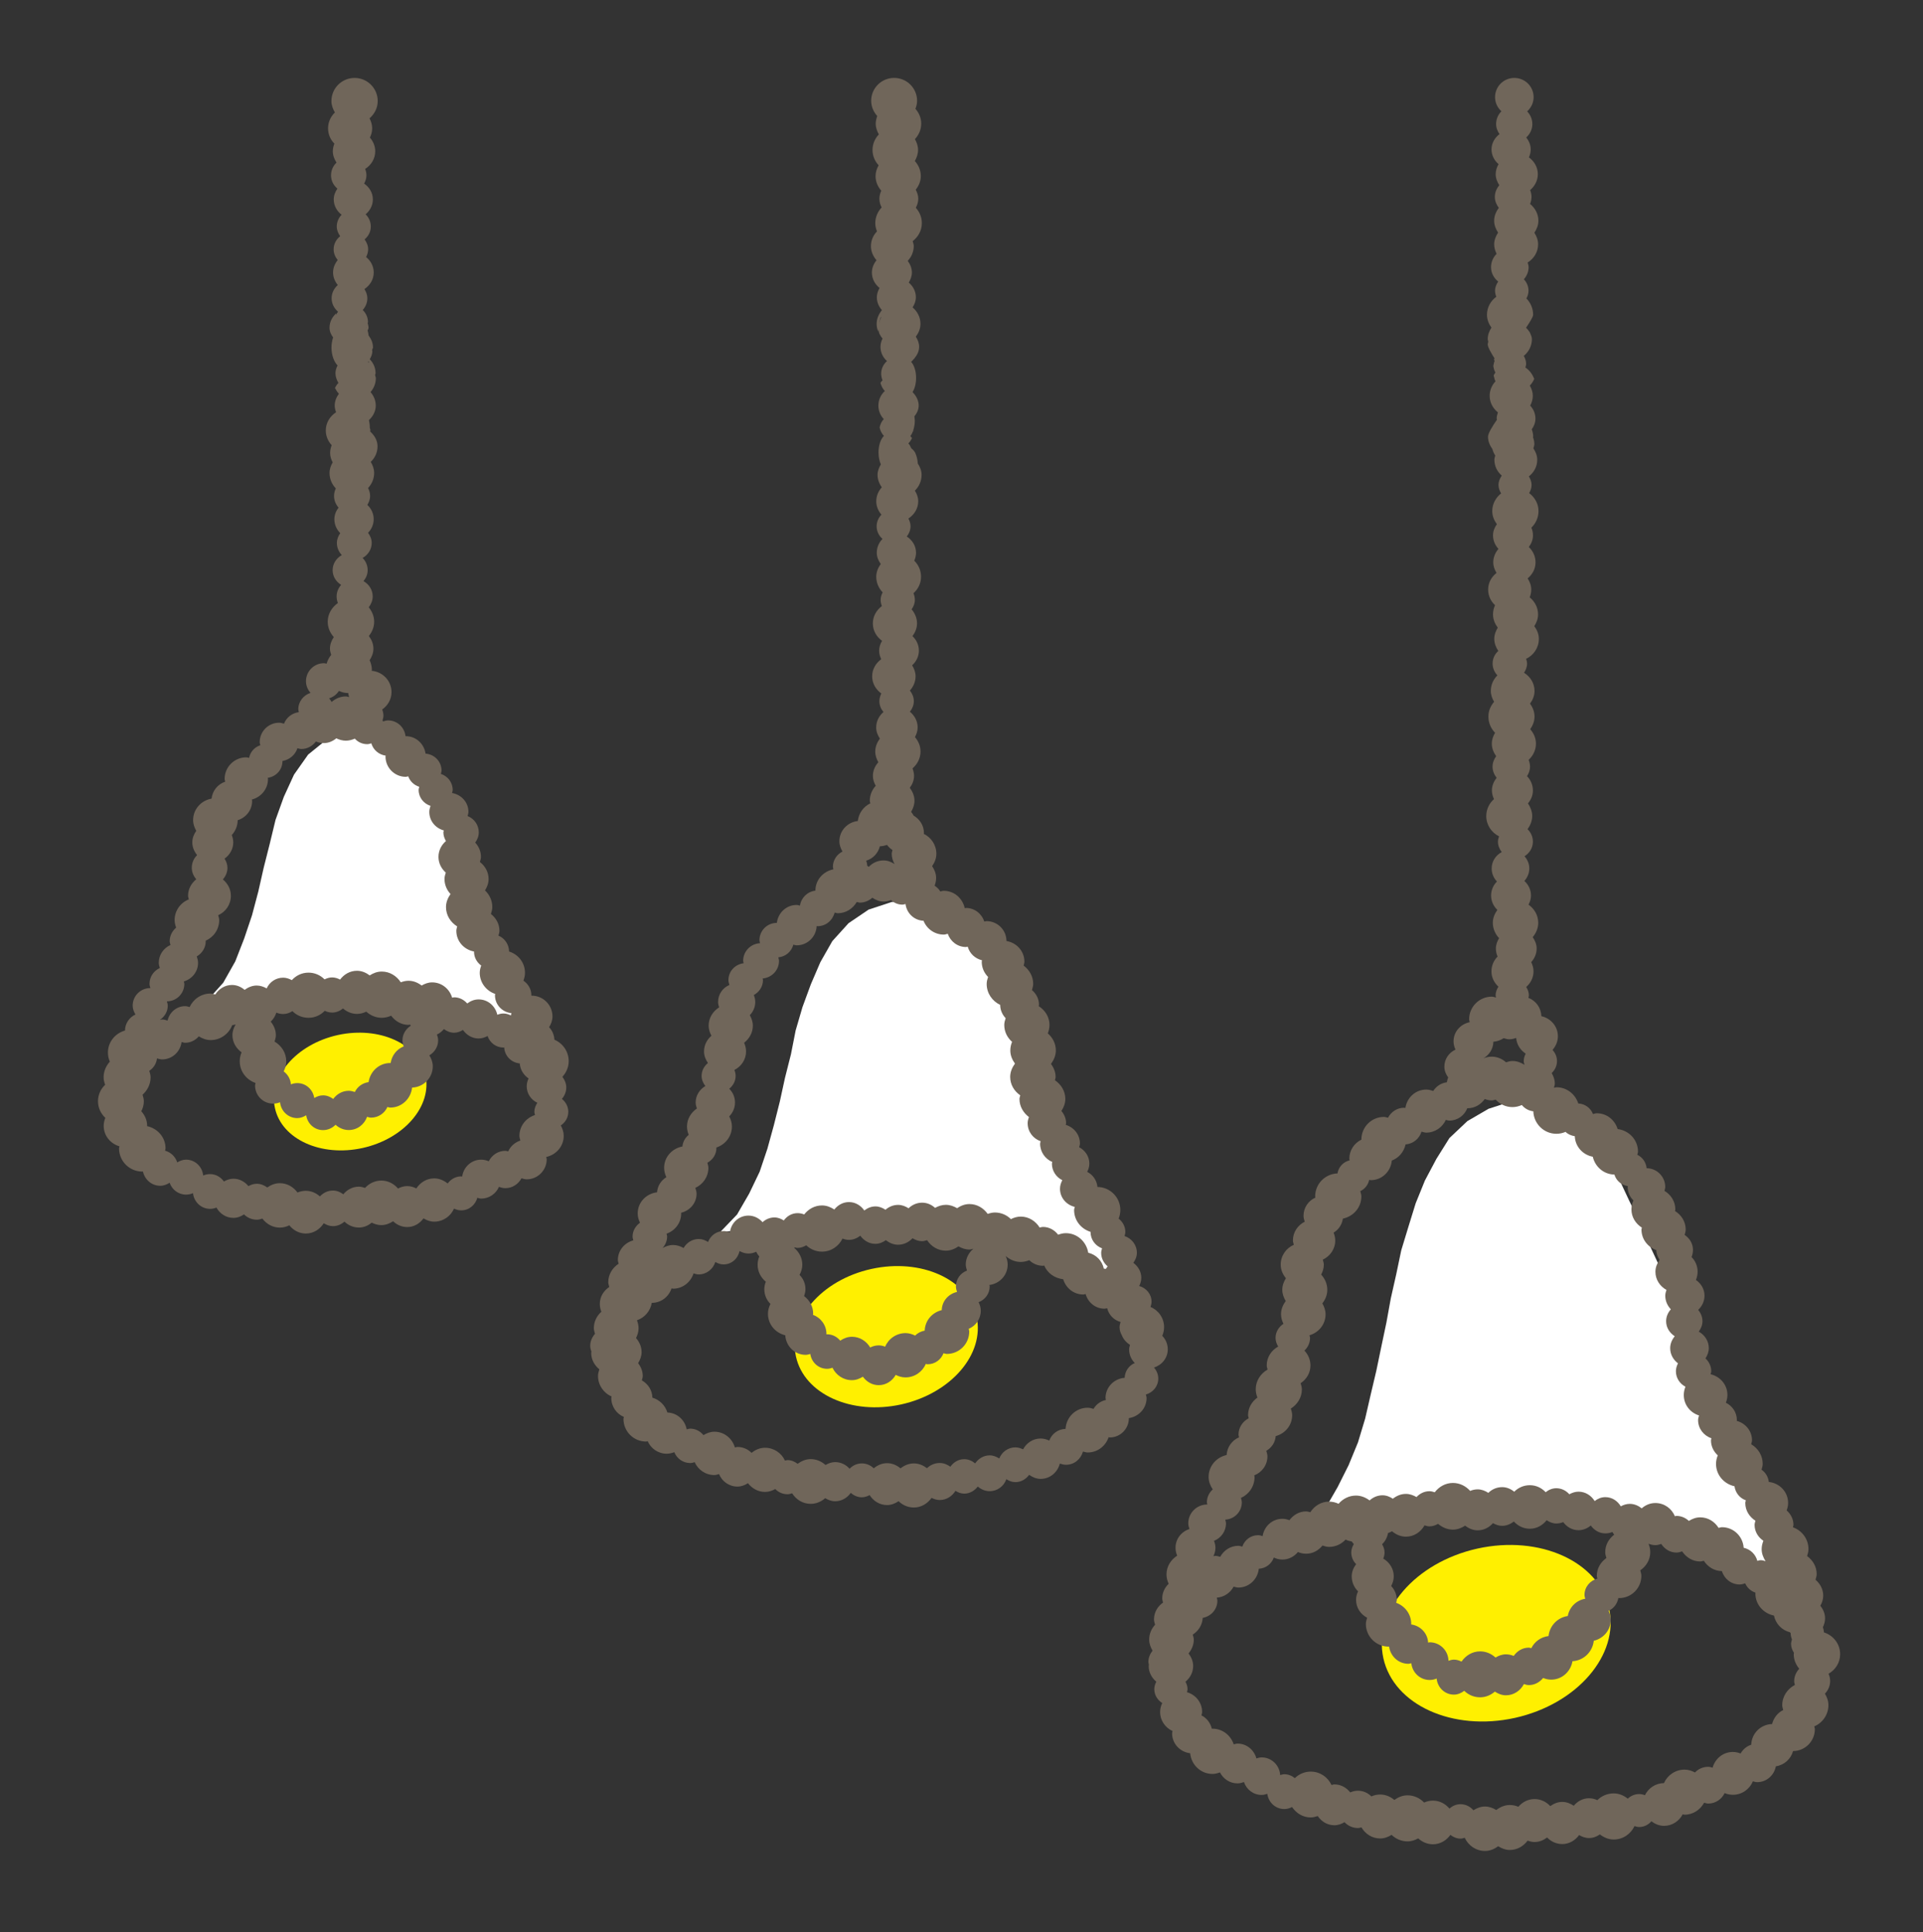
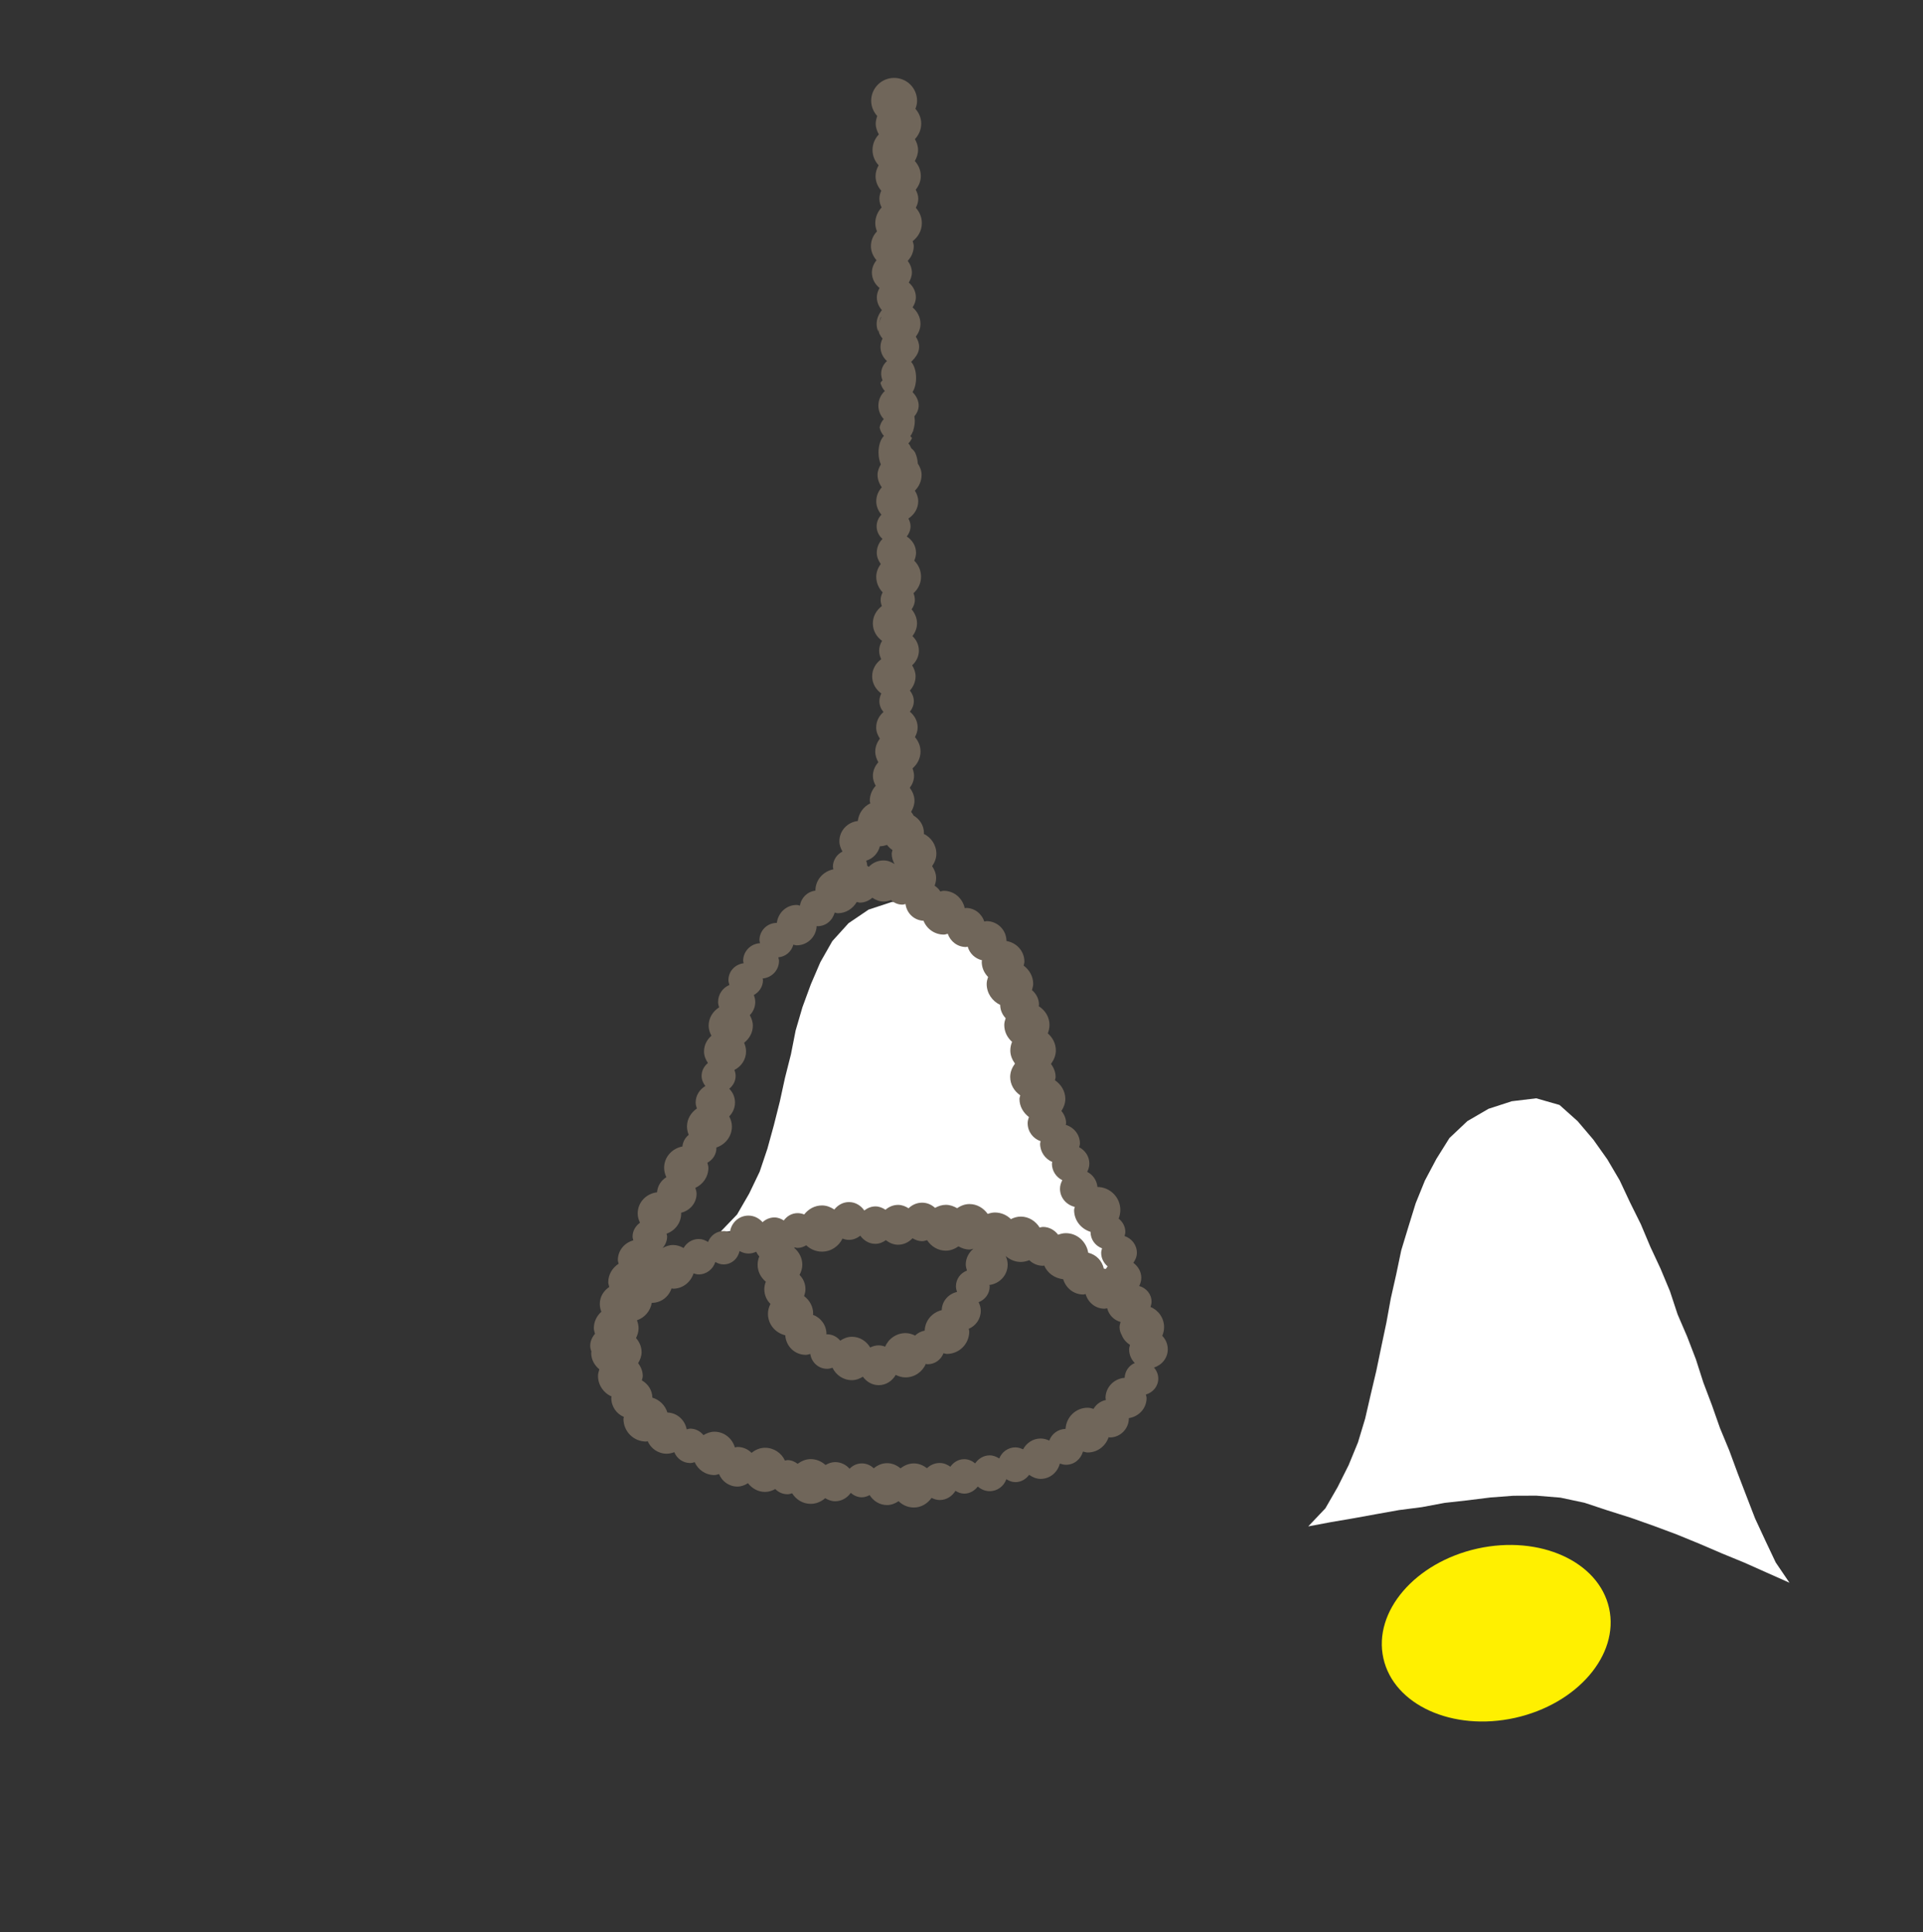
<svg xmlns="http://www.w3.org/2000/svg" version="1.1" id="レイヤー_1" x="0px" y="0px" width="143.885px" height="144.604px" viewBox="0 0 143.885 144.604" enable-background="new 0 0 143.885 144.604" xml:space="preserve">
  <rect x="0" y="0" width="143.885" height="144.604" fill="#333333" stroke="none" />
-   <path fill="#FFF000" d="M31.832,80.434c0.517,2.328-1.585,4.779-4.696,5.472c-3.105,0.689-6.047-0.644-6.562-2.978  c-0.519-2.33,1.584-4.779,4.692-5.472C28.372,76.773,31.315,78.103,31.832,80.434z" />
-   <path fill="#FFF000" d="M73.071,98.531c0.62,2.795-1.905,5.735-5.635,6.564c-3.729,0.825-7.259-0.773-7.878-3.572  c-0.621-2.798,1.905-5.738,5.632-6.562C68.921,94.135,72.448,95.731,73.071,98.531z" />
  <path fill="#FFF000" d="M120.398,120.347c0.774,3.495-2.38,7.167-7.043,8.206c-4.661,1.031-9.073-0.965-9.847-4.464  c-0.777-3.5,2.379-7.171,7.04-8.206C115.21,114.854,119.625,116.846,120.398,120.347z" />
  <g>
-     <polygon fill="#FFFFFF" points="28.01,54.471 26.183,54.629 24.481,55.312 23.057,56.466 22,57.965 21.236,59.631 20.615,61.357    20.183,63.144 19.733,64.924 19.327,66.717 18.856,68.494 18.27,70.234 17.604,71.943 16.703,73.539 15.455,74.927 17.27,74.701    19.055,74.485 20.835,74.279 22.627,74.109 24.422,73.964 26.216,73.818 28.01,73.763 29.873,73.986 31.708,74.412 33.494,75.026    35.272,75.658 37.016,76.384 38.749,77.127 40.478,77.912 39.488,76.371 38.707,74.748 37.976,73.098 37.346,71.406 36.678,69.73    35.98,68.063 35.396,66.354 34.721,64.672 33.999,63.012 33.313,61.341 32.538,59.707 31.752,58.08 30.792,56.549 29.597,55.203     " />
-   </g>
+     </g>
  <g>
    <polygon fill="#FFFFFF" points="68.505,67.299 66.704,67.503 64.988,68.07 63.492,69.084 62.277,70.426 61.382,72 60.667,73.664    60.043,75.365 59.533,77.109 59.181,78.895 58.736,80.656 58.348,82.433 57.904,84.197 57.422,85.952 56.843,87.676 56.059,89.312    55.149,90.885 53.897,92.189 55.712,92.049 57.533,91.95 59.361,91.893 61.185,91.753 63.014,91.637 64.849,91.617 66.679,91.535    68.505,91.5 70.362,91.659 72.195,92.016 74.009,92.459 75.823,92.912 77.621,93.43 79.417,93.96 81.22,94.469 82.983,95.09    84.743,95.67 83.789,94.216 82.98,92.651 82.25,91.048 81.496,89.453 80.839,87.817 80.161,86.189 79.562,84.531 78.888,82.902    78.157,81.295 77.552,79.636 76.832,78.023 76.05,76.439 75.312,74.837 74.476,73.287 73.645,71.73 72.654,70.271 71.5,68.943    70.145,67.84  " />
  </g>
  <g>
    <polygon fill="#FFFFFF" points="114.948,82.189 113.12,82.408 111.377,82.973 109.792,83.896 108.452,85.162 107.476,86.722    106.616,88.342 105.925,90.045 105.382,91.801 104.847,93.561 104.47,95.361 104.065,97.157 103.736,98.969 103.356,100.771    102.981,102.575 102.558,104.367 102.144,106.163 101.61,107.932 100.91,109.637 100.087,111.278 99.17,112.871 97.888,114.223    99.599,113.902 101.294,113.613 102.987,113.305 104.682,113.002 106.39,112.782 108.087,112.464 109.802,112.273 111.513,112.06    113.231,111.93 114.948,111.923 116.76,112.072 118.551,112.453 120.281,113.027 122.024,113.578 123.749,114.189 125.467,114.83    127.161,115.525 128.847,116.249 130.54,116.945 132.21,117.691 133.894,118.44 132.863,116.919 132.086,115.277 131.321,113.63    130.668,111.939 130.018,110.246 129.39,108.544 128.694,106.865 128.091,105.15 127.448,103.451 126.894,101.724 126.24,100.023    125.521,98.352 124.95,96.62 124.248,94.939 123.478,93.287 122.771,91.607 121.962,89.976 121.19,88.33 120.267,86.76    119.216,85.278 118.044,83.9 116.69,82.688  " />
  </g>
-   <path fill="#70665A" d="M42.044,82.233c0.196-0.231,0.326-0.521,0.326-0.854c0-0.304-0.12-0.573-0.289-0.798  c0.282-0.309,0.47-0.716,0.47-1.171c0-0.723-0.441-1.342-1.067-1.604c-0.021-0.361-0.163-0.692-0.399-0.939  c0.147-0.236,0.253-0.502,0.253-0.801c0-0.861-0.697-1.559-1.558-1.559c-0.01,0-0.017,0.002-0.028,0.002  c0-0.008,0.007-0.021,0.007-0.03c0-0.464-0.244-0.853-0.594-1.095c0.067-0.186,0.116-0.383,0.116-0.589  c0-0.759-0.504-1.378-1.188-1.59c-0.01-0.537-0.334-0.996-0.797-1.19c0.03-0.121,0.074-0.236,0.074-0.363  c0-0.521-0.261-0.959-0.639-1.258c0.05-0.162,0.105-0.332,0.105-0.515c0-0.491-0.214-0.935-0.545-1.247  c0.153-0.252,0.267-0.531,0.267-0.854c0-0.523-0.265-0.977-0.651-1.273c0.034-0.129,0.079-0.249,0.079-0.383  c0-0.419-0.167-0.789-0.43-1.068c0.157-0.219,0.268-0.473,0.268-0.762c0-0.561-0.347-1.031-0.838-1.225  c0.024-0.101,0.064-0.198,0.064-0.311c0-0.726-0.539-1.295-1.226-1.414c0.014-0.076,0.048-0.152,0.048-0.232  c0-0.571-0.378-1.03-0.886-1.197c0.018-0.085,0.051-0.161,0.051-0.248c0-0.68-0.532-1.22-1.195-1.269  c-0.107-0.734-0.715-1.305-1.478-1.305c-0.008,0-0.011,0-0.021,0c-0.077-0.662-0.622-1.181-1.302-1.181  c-0.137,0-0.261,0.039-0.385,0.079c-0.013-0.033-0.02-0.064-0.033-0.095c0.03-0.109,0.067-0.215,0.067-0.333  c0-0.165-0.038-0.323-0.093-0.468c0.412-0.292,0.697-0.752,0.697-1.298c0-0.851-0.658-1.524-1.485-1.597  c0-0.024,0.015-0.043,0.015-0.066c0-0.262-0.067-0.504-0.167-0.727c0.162-0.252,0.283-0.54,0.283-0.863  c0-0.365-0.141-0.681-0.342-0.947c0.236-0.297,0.398-0.658,0.398-1.068c0-0.416-0.164-0.783-0.406-1.081  c0.172-0.229,0.296-0.504,0.296-0.812c0-0.499-0.284-0.917-0.688-1.147c0.187-0.228,0.311-0.504,0.311-0.818  c0-0.358-0.144-0.68-0.378-0.916c0.4-0.226,0.681-0.635,0.681-1.124c0-0.288-0.114-0.54-0.274-0.758  c0.258-0.261,0.422-0.622,0.422-1.021c0-0.425-0.188-0.799-0.475-1.064c0.12-0.201,0.208-0.424,0.208-0.671  c0-0.219-0.064-0.413-0.154-0.595c0.278-0.297,0.455-0.686,0.455-1.122c0-0.313-0.107-0.587-0.254-0.832  c0.31-0.294,0.507-0.702,0.507-1.159c0-0.465-0.239-0.832-0.556-1.121c0-0.027,0.022-0.045,0.022-0.075  c0-0.076-0.032-0.14-0.047-0.206c0-0.013,0.003-0.024,0.003-0.035c0-0.177-0.026-0.338-0.058-0.496  c0.002-0.058,0.005-0.079,0.005-0.046c0,0.009-0.006,0.016-0.007,0.024c0-0.006,0-0.009-0.003-0.016  c0.3-0.279,0.508-0.648,0.508-1.092c0-0.389-0.157-0.731-0.389-1.002c0.236-0.281,0.396-0.637,0.396-1.034  c0-0.085-0.044-0.158-0.057-0.239c0.005-0.051,0.037-0.095,0.037-0.148c0-0.406-0.173-0.768-0.435-1.039  c0.11-0.182,0.193-0.381,0.193-0.609c0-0.024-0.019-0.047-0.02-0.069c0.014-0.075,0.068-0.134,0.068-0.214  c0-0.341-0.141-0.631-0.328-0.885c-0.018-0.131-0.037-0.255-0.073-0.374c0.03-0.065,0.067-0.13,0.067-0.208  c0-0.119-0.034-0.228-0.063-0.337c0.001-0.028,0.022-0.049,0.022-0.077c0-0.357-0.152-0.679-0.392-0.91  c0.21-0.236,0.346-0.537,0.346-0.877c0-0.258-0.093-0.482-0.218-0.688c0.409-0.273,0.695-0.713,0.695-1.244  c0-0.473-0.231-0.88-0.568-1.153c0.087-0.18,0.15-0.369,0.15-0.576c0-0.285-0.111-0.533-0.266-0.747  c0.28-0.229,0.466-0.57,0.466-0.961c0-0.361-0.15-0.683-0.389-0.914c0.323-0.271,0.542-0.658,0.542-1.117  c0-0.5-0.271-0.921-0.653-1.184c0.101-0.188,0.173-0.391,0.173-0.618c0-0.17-0.039-0.328-0.096-0.477  c0.442-0.281,0.753-0.756,0.753-1.32c0-0.395-0.156-0.746-0.396-1.025c0.1-0.212,0.167-0.443,0.167-0.695  c0-0.275-0.081-0.521-0.197-0.746c0.366-0.318,0.612-0.774,0.612-1.297c0-0.954-0.776-1.728-1.73-1.728  c-0.958,0-1.733,0.773-1.733,1.728c0,0.319,0.111,0.602,0.26,0.856c-0.313,0.304-0.512,0.72-0.512,1.187  c0,0.446,0.181,0.854,0.473,1.147c-0.072,0.179-0.117,0.368-0.117,0.573c0,0.316,0.117,0.596,0.276,0.844  c-0.25,0.242-0.41,0.576-0.41,0.953c0,0.406,0.192,0.756,0.476,0.994c-0.159,0.236-0.273,0.504-0.273,0.808  c0,0.478,0.24,0.88,0.588,1.147c-0.22,0.23-0.362,0.537-0.362,0.884c0,0.272,0.108,0.513,0.256,0.722  c-0.293,0.234-0.49,0.58-0.49,0.986c0,0.31,0.125,0.576,0.305,0.801c-0.208,0.258-0.347,0.57-0.347,0.929  c0,0.364,0.143,0.681,0.353,0.941c-0.277,0.243-0.461,0.591-0.461,0.991c0,0.406,0.191,0.756,0.478,1.004  c-0.064,0.08-0.11,0.172-0.157,0.262c0.015-0.09,0.029-0.182,0.046-0.161c-0.312,0.268-0.524,0.653-0.524,1.097  c0,0.281,0.115,0.516,0.267,0.727c-0.071,0.229-0.121,0.475-0.121,0.748c0,0.588,0.192,1.08,0.463,1.359  c-0.01,0.012-0.024,0.024-0.035,0.036c-0.068,0.164-0.13,0.334-0.13,0.528c0,0.271,0.093,0.516,0.221,0.733  c-0.108,0.106-0.19,0.236-0.259,0.374c0.08,0.156,0.172,0.31,0.296,0.433c-0.183,0.25-0.314,0.547-0.314,0.884  c0,0.18,0.043,0.343,0.101,0.501c-0.451,0.297-0.769,0.782-0.769,1.365c0,0.428,0.174,0.813,0.442,1.104  c-0.074,0.183-0.117,0.377-0.117,0.582c0,0.259,0.077,0.492,0.192,0.702c-0.14,0.237-0.237,0.497-0.237,0.799  c0,0.442,0.181,0.85,0.47,1.148c-0.08,0.174-0.132,0.361-0.132,0.568c0,0.334,0.132,0.634,0.336,0.872  c-0.184,0.241-0.312,0.533-0.312,0.863c0,0.41,0.17,0.777,0.44,1.045c-0.147,0.212-0.253,0.457-0.253,0.733  c0,0.353,0.143,0.674,0.37,0.91c-0.403,0.222-0.687,0.638-0.687,1.13c0,0.473,0.259,0.863,0.634,1.098  c-0.203,0.234-0.336,0.535-0.336,0.868c0,0.175,0.036,0.34,0.095,0.491c-0.446,0.316-0.761,0.811-0.761,1.402  c0,0.443,0.181,0.841,0.455,1.146c-0.167,0.256-0.288,0.541-0.288,0.869c0,0.163,0.051,0.314,0.092,0.464  c-0.159,0.191-0.272,0.415-0.342,0.66c-0.064-0.009-0.126-0.038-0.192-0.038c-0.747,0-1.352,0.604-1.352,1.347  c0,0.341,0.134,0.638,0.341,0.874c-0.527,0.17-0.915,0.648-0.915,1.232c0,0.072,0.031,0.139,0.042,0.21  c-0.511,0.069-0.931,0.396-1.111,0.863c-0.121-0.03-0.234-0.072-0.362-0.072c-0.805,0-1.458,0.649-1.458,1.456  c0,0.085,0.034,0.152,0.047,0.231c-0.433,0.14-0.748,0.491-0.841,0.944c-0.071-0.01-0.133-0.041-0.205-0.041  c-0.898,0-1.625,0.723-1.625,1.621c0,0.074,0.034,0.134,0.044,0.201c-0.554,0.188-0.951,0.666-1.021,1.268  c-0.778,0.139-1.38,0.789-1.38,1.608c0,0.297,0.098,0.563,0.234,0.801c-0.172,0.249-0.295,0.534-0.295,0.862  c0,0.37,0.145,0.691,0.359,0.956c-0.244,0.239-0.398,0.573-0.398,0.95c0,0.33,0.134,0.624,0.334,0.858  c-0.362,0.294-0.613,0.725-0.613,1.231c0,0.098,0.04,0.186,0.057,0.275c-0.621,0.244-1.063,0.839-1.063,1.548  c0,0.2,0.051,0.39,0.114,0.564c-0.287,0.249-0.482,0.602-0.482,1.014c0,0.101,0.039,0.188,0.06,0.286  c-0.514,0.225-0.877,0.733-0.877,1.335c0,0.139,0.043,0.261,0.077,0.388c-0.452,0.207-0.77,0.656-0.77,1.184  c0,0.116,0.036,0.215,0.067,0.322c-0.008,0-0.012-0.003-0.014-0.003c-0.724,0-1.312,0.585-1.312,1.308  c0,0.252,0.089,0.467,0.208,0.668c-0.459,0.212-0.778,0.667-0.785,1.201c-0.73,0.206-1.275,0.853-1.275,1.645  c0,0.246,0.048,0.474,0.142,0.684c-0.282,0.312-0.466,0.713-0.466,1.168c0,0.197,0.05,0.382,0.115,0.561  c-0.328,0.31-0.535,0.744-0.535,1.232c0,0.495,0.215,0.932,0.549,1.244c-0.074,0.186-0.122,0.385-0.122,0.596  c0,0.74,0.505,1.338,1.181,1.535c-0.005,0.052-0.033,0.1-0.033,0.154c0,0.959,0.781,1.734,1.74,1.734  c0.016,0,0.034-0.004,0.049-0.004c0.134,0.606,0.648,1.067,1.295,1.067c0.265,0,0.496-0.097,0.702-0.228  c0.177,0.516,0.65,0.89,1.229,0.89c0.184,0,0.36-0.04,0.521-0.108c0.067,0.654,0.604,1.173,1.275,1.173  c0.169,0,0.328-0.036,0.477-0.097c0.251,0.455,0.714,0.773,1.272,0.773c0.298,0,0.56-0.109,0.79-0.261  c0.244,0.245,0.585,0.397,0.959,0.397c0.147,0,0.281-0.04,0.415-0.085c0.306,0.403,0.762,0.676,1.307,0.676  c0.256,0,0.495-0.066,0.711-0.172c0.293,0.368,0.728,0.616,1.236,0.616c0.573,0,1.054-0.319,1.337-0.771  c0.204,0.125,0.431,0.218,0.691,0.218c0.333,0,0.627-0.136,0.861-0.339c0.277,0.272,0.658,0.443,1.077,0.443  c0.368,0,0.695-0.146,0.959-0.365c0.221,0.109,0.46,0.183,0.725,0.183c0.331,0,0.617-0.12,0.879-0.288  c0.272,0.264,0.643,0.434,1.057,0.434c0.508,0,0.935-0.266,1.215-0.649c0.239,0.14,0.504,0.246,0.801,0.246  c0.665,0,1.232-0.404,1.482-0.975c0.167,0.075,0.347,0.128,0.54,0.128c0.584,0,1.055-0.4,1.205-0.939  c0.098,0.02,0.184,0.06,0.288,0.06c0.596,0,1.108-0.364,1.332-0.88c0.149,0.055,0.311,0.098,0.48,0.098  c0.527,0,0.968-0.304,1.205-0.738c0.127,0.033,0.25,0.078,0.39,0.078c0.822,0,1.496-0.676,1.496-1.501  c0-0.062-0.029-0.115-0.037-0.171c0.743-0.163,1.31-0.794,1.31-1.584c0-0.284-0.091-0.539-0.217-0.775  c0.329-0.225,0.56-0.589,0.56-1.023C42.52,82.804,42.328,82.463,42.044,82.233z M27.591,27.154c-0.021-0.02-0.03-0.047-0.052-0.064  c0.018-0.021,0.029-0.049,0.045-0.073C27.587,27.065,27.588,27.107,27.591,27.154z M27.425,24.523  c-0.003-0.013-0.007-0.021-0.011-0.033c0-0.01,0.004-0.016,0.008-0.025C27.421,24.482,27.424,24.504,27.425,24.523z M25.36,51.702  c0.213,0.101,0.447,0.162,0.701,0.162c0.002,0.109,0.037,0.199,0.06,0.304c-0.083-0.014-0.157-0.053-0.244-0.053  c-0.414,0-0.778,0.166-1.067,0.416c-0.048-0.103-0.114-0.191-0.184-0.273C24.937,52.161,25.188,51.967,25.36,51.702z M12.553,75.254  c0-0.112-0.041-0.215-0.067-0.322h0.005c0.717,0,1.302-0.586,1.302-1.305c0-0.066-0.029-0.121-0.037-0.185  c0.608-0.176,1.062-0.72,1.062-1.387c0-0.17-0.042-0.328-0.095-0.483c0.394-0.232,0.671-0.646,0.671-1.138  c0-0.018-0.007-0.026-0.007-0.042c0.596-0.254,1.014-0.844,1.014-1.536c0-0.13-0.047-0.245-0.073-0.37  c0.558-0.248,0.948-0.801,0.948-1.453c0-0.5-0.242-0.926-0.6-1.223c0.207-0.236,0.343-0.535,0.343-0.867  c0-0.262-0.09-0.483-0.217-0.687c0.384-0.278,0.652-0.711,0.652-1.22c0-0.193-0.049-0.377-0.111-0.547  c0.268-0.298,0.439-0.68,0.439-1.109c0.625-0.194,1.083-0.756,1.083-1.445c0-0.036-0.016-0.066-0.02-0.103  c0.69-0.183,1.207-0.786,1.207-1.536c0-0.031-0.016-0.061-0.016-0.092c0.615-0.084,1.098-0.594,1.098-1.237  c0-0.006-0.003-0.013-0.003-0.018c0.53-0.092,0.958-0.456,1.125-0.959c0.097,0.022,0.189,0.061,0.294,0.061  c0.45,0,0.834-0.231,1.09-0.564c0.181,0.079,0.378,0.121,0.588,0.121c0.36,0,0.677-0.146,0.937-0.358  c0.217,0.104,0.455,0.176,0.711,0.176c0.24,0,0.468-0.061,0.671-0.152c0.234,0.257,0.559,0.414,0.929,0.414  c0.106,0,0.207-0.034,0.307-0.062c0.146,0.492,0.558,0.845,1.074,0.921c-0.004,0.021-0.013,0.038-0.013,0.062  c0,0.84,0.681,1.523,1.519,1.523c0.067,0,0.119-0.029,0.183-0.037c0.133,0.377,0.438,0.663,0.825,0.783  c-0.018,0.08-0.049,0.152-0.049,0.232c0,0.563,0.378,1.03,0.889,1.195c-0.046,0.145-0.09,0.291-0.09,0.451  c0,0.677,0.464,1.217,1.084,1.387c-0.006,0.052-0.03,0.098-0.03,0.148c0,0.24,0.08,0.453,0.191,0.646  c-0.334,0.289-0.559,0.704-0.559,1.184c0,0.473,0.218,0.887,0.547,1.178c-0.049,0.154-0.096,0.309-0.096,0.479  c0,0.438,0.177,0.832,0.451,1.124c-0.195,0.281-0.339,0.606-0.339,0.977c0,0.622,0.347,1.142,0.836,1.447  c-0.023,0.106-0.063,0.21-0.063,0.325c0,0.789,0.577,1.418,1.329,1.554c0,0.005-0.004,0.012-0.004,0.019  c0,0.43,0.217,0.795,0.537,1.031c-0.061,0.17-0.11,0.346-0.11,0.54c0,0.743,0.492,1.36,1.158,1.583  c-0.002,0.033-0.018,0.064-0.018,0.101c0,0.707,0.542,1.267,1.23,1.336c-0.009,0.058-0.034,0.112-0.034,0.173  c-0.173-0.085-0.359-0.146-0.563-0.146c-0.161,0-0.315,0.037-0.459,0.096c-0.146-0.656-0.7-1.15-1.398-1.15  c-0.326,0-0.609,0.12-0.853,0.303c-0.242-0.276-0.589-0.461-0.982-0.461c-0.054,0-0.096,0.024-0.146,0.03  c-0.194-0.655-0.779-1.147-1.499-1.147c-0.292,0-0.548,0.101-0.784,0.236c-0.278-0.212-0.609-0.357-0.982-0.357  c-0.207,0-0.398,0.048-0.578,0.115c-0.31-0.473-0.818-0.804-1.424-0.804c-0.337,0-0.638,0.118-0.902,0.288  c-0.271-0.201-0.59-0.346-0.952-0.346c-0.528,0-0.971,0.268-1.265,0.658c-0.181-0.095-0.377-0.161-0.594-0.161  c-0.208,0-0.395,0.061-0.568,0.146c-0.309-0.312-0.73-0.504-1.201-0.504c-0.501,0-0.936,0.219-1.246,0.562  c-0.198-0.105-0.412-0.185-0.648-0.185c-0.55,0-1.021,0.327-1.235,0.802c-0.226-0.122-0.47-0.214-0.744-0.214  c-0.344,0-0.647,0.135-0.907,0.323c-0.26-0.219-0.581-0.365-0.944-0.365c-0.535,0-0.982,0.294-1.249,0.711  c-0.117-0.024-0.226-0.071-0.348-0.071c-0.701,0-1.297,0.417-1.573,1.012c-0.111-0.028-0.216-0.066-0.334-0.066  c-0.652,0-1.177,0.466-1.315,1.079c-0.133-0.036-0.263-0.082-0.411-0.082c-0.06,0-0.112,0.028-0.17,0.033  C12.31,76.085,12.553,75.709,12.553,75.254z M30.205,78.307c-0.522,0.203-0.887,0.674-0.977,1.244c-0.01,0-0.016-0.003-0.027-0.003  c-0.837,0-1.502,0.622-1.622,1.429c-0.456,0.066-0.836,0.341-1.028,0.74c-0.145-0.047-0.296-0.09-0.456-0.09  c-0.484,0-0.896,0.248-1.163,0.611c-0.217-0.16-0.469-0.271-0.76-0.271c-0.247,0-0.461,0.084-0.658,0.2  c-0.096-0.632-0.618-1.117-1.272-1.117c-0.169,0-0.326,0.036-0.476,0.094c-0.031-0.401-0.234-0.743-0.54-0.97  c0.114-0.229,0.192-0.484,0.192-0.756c0-0.638-0.361-1.172-0.875-1.476c0.05-0.152,0.098-0.31,0.098-0.479  c0-0.389-0.155-0.734-0.385-1.013c0.197-0.181,0.336-0.41,0.42-0.671c0.157,0.062,0.33,0.103,0.514,0.103  c0.257,0,0.483-0.087,0.691-0.216c0.307,0.31,0.73,0.498,1.203,0.498c0.476,0,0.908-0.199,1.214-0.525  c0.171,0.082,0.354,0.134,0.555,0.134c0.309,0,0.586-0.124,0.812-0.306c0.281,0.242,0.643,0.406,1.046,0.406  c0.251,0,0.481-0.066,0.694-0.17c0.308,0.279,0.708,0.461,1.16,0.461c0.25,0,0.486-0.062,0.701-0.158  c0.299,0.404,0.762,0.688,1.302,0.688c0.039,0,0.072-0.022,0.11-0.025c0.017,0.03,0.042,0.055,0.059,0.085  c-0.367,0.237-0.624,0.632-0.624,1.099C30.113,78.016,30.153,78.164,30.205,78.307z M40.029,83.44  c-0.667,0.213-1.165,0.817-1.165,1.56c0,0.121,0.046,0.23,0.069,0.35c-0.403,0.137-0.738,0.422-0.907,0.811  c-0.072-0.01-0.136-0.043-0.213-0.043c-0.55,0-1.015,0.322-1.241,0.783c-0.178-0.076-0.37-0.121-0.571-0.121  c-0.738,0-1.322,0.559-1.419,1.262c-0.027,0-0.049-0.012-0.074-0.012c-0.422,0-0.782,0.218-1.011,0.534  c-0.28-0.225-0.622-0.383-1.011-0.383c-0.567,0-1.045,0.31-1.335,0.753c-0.206-0.107-0.434-0.176-0.681-0.176  c-0.253,0-0.481,0.073-0.69,0.182c-0.303-0.357-0.742-0.595-1.246-0.595c-0.487,0-0.918,0.219-1.221,0.549  c-0.147-0.045-0.298-0.093-0.462-0.093c-0.473,0-0.884,0.229-1.163,0.57c-0.221-0.165-0.481-0.279-0.775-0.279  c-0.391,0-0.731,0.172-0.975,0.438c-0.284-0.25-0.648-0.42-1.054-0.42c-0.223,0-0.435,0.049-0.626,0.127  c-0.303-0.412-0.77-0.697-1.321-0.697c-0.356,0-0.671,0.134-0.941,0.321c-0.225-0.163-0.484-0.278-0.781-0.278  c-0.23,0-0.44,0.075-0.628,0.176c-0.27-0.328-0.665-0.553-1.121-0.553c-0.265,0-0.499,0.089-0.712,0.207  c-0.236-0.326-0.602-0.553-1.037-0.553c-0.184,0-0.353,0.039-0.515,0.106c-0.062-0.659-0.604-1.187-1.28-1.187  c-0.247,0-0.464,0.09-0.661,0.206c-0.138-0.431-0.474-0.753-0.908-0.877c0.003-0.058,0.034-0.106,0.034-0.167  c0-0.838-0.599-1.498-1.383-1.67c0-0.005,0.006-0.012,0.006-0.02c0-0.422-0.173-0.799-0.437-1.091  c0.115-0.229,0.189-0.476,0.189-0.749c0-0.174-0.049-0.33-0.095-0.49c0.359-0.323,0.601-0.778,0.601-1.303  c0-0.171-0.051-0.328-0.098-0.485c0.316-0.208,0.531-0.535,0.576-0.929c0.129,0.03,0.248,0.075,0.385,0.075  c0.755,0,1.356-0.569,1.456-1.302c0.09,0.02,0.173,0.055,0.27,0.055c0.412,0,0.769-0.191,1.018-0.479  c0.265,0.161,0.558,0.279,0.889,0.279c0.736,0,1.362-0.467,1.612-1.12c0.09,0,0.169-0.033,0.257-0.051  c-0.14,0.236-0.241,0.504-0.241,0.801c0,0.539,0.279,0.996,0.685,1.286c-0.089,0.207-0.139,0.433-0.139,0.669  c0,0.764,0.501,1.392,1.183,1.625c-0.009,0.066-0.036,0.128-0.036,0.194c0,0.747,0.604,1.351,1.348,1.351  c0.187,0,0.36-0.035,0.521-0.103c0.067,0.661,0.606,1.187,1.288,1.187c0.247,0,0.468-0.092,0.668-0.213  c0.096,0.625,0.611,1.111,1.262,1.111c0.368,0,0.698-0.156,0.935-0.4c0.26,0.239,0.604,0.394,0.988,0.394  c0.64,0,1.167-0.413,1.37-0.989c0.098,0.024,0.193,0.062,0.298,0.062c0.548,0,1.013-0.327,1.224-0.796  c0.075,0.01,0.139,0.043,0.214,0.043c0.86,0,1.543-0.662,1.633-1.496c0.856-0.031,1.548-0.725,1.548-1.594  c0-0.307-0.107-0.576-0.257-0.818c0.388-0.234,0.658-0.639,0.658-1.123c0-0.154-0.041-0.298-0.09-0.438  c0.208-0.09,0.378-0.236,0.522-0.406c0.216,0.158,0.473,0.273,0.764,0.273c0.244,0,0.463-0.086,0.661-0.207  c0.267,0.377,0.681,0.638,1.174,0.638c0.245,0,0.464-0.079,0.668-0.183c0.17,0.498,0.63,0.862,1.189,0.862  c0.02,0,0.036-0.013,0.055-0.013c0.033,0.638,0.53,1.142,1.163,1.202c0.037,0.474,0.29,0.871,0.66,1.123  c-0.083,0.179-0.139,0.377-0.139,0.585c0,0.55,0.326,1.017,0.796,1.235c-0.129,0.2-0.224,0.423-0.224,0.677  C39.983,83.286,40.017,83.362,40.029,83.44z" />
  <path fill="#70665A" d="M87.376,100.969c0-0.393-0.16-0.747-0.412-1.008c0.086-0.201,0.137-0.416,0.137-0.646  c0-0.683-0.422-1.269-1.016-1.512c0.039-0.124,0.078-0.251,0.078-0.391c0-0.57-0.396-1.031-0.924-1.177  c0.093-0.188,0.156-0.393,0.156-0.613c0-0.468-0.244-0.862-0.594-1.123c0.152-0.216,0.264-0.464,0.264-0.75  c0-0.592-0.393-1.077-0.922-1.253c0.021-0.1,0.059-0.193,0.059-0.303c0-0.413-0.203-0.766-0.5-1.002  c0.078-0.2,0.126-0.413,0.126-0.644c0-0.947-0.768-1.714-1.712-1.724c-0.05-0.497-0.339-0.916-0.769-1.129  c0.095-0.188,0.162-0.395,0.162-0.619c0-0.54-0.315-0.992-0.763-1.227c0.018-0.094,0.059-0.176,0.059-0.271  c0-0.676-0.451-1.217-1.062-1.402c0.003-0.043,0.026-0.082,0.026-0.125c0-0.35-0.14-0.662-0.35-0.914  c0.169-0.264,0.293-0.564,0.293-0.898c0-0.594-0.321-1.091-0.776-1.4c0.012-0.085,0.049-0.161,0.049-0.252  c0-0.371-0.145-0.697-0.347-0.975c0.213-0.285,0.364-0.625,0.364-1.005c0-0.519-0.241-0.964-0.602-1.277  c0.076-0.194,0.127-0.406,0.127-0.631c0-0.601-0.334-1.104-0.808-1.407c0.003-0.037,0.023-0.066,0.023-0.104  c0-0.448-0.215-0.831-0.527-1.098c0.038-0.151,0.093-0.298,0.093-0.462c0-0.57-0.293-1.056-0.715-1.371  c0.018-0.098,0.057-0.188,0.057-0.291c0-0.792-0.586-1.421-1.342-1.548c-0.002-0.823-0.671-1.487-1.49-1.487  c-0.062,0-0.111,0.024-0.17,0.033c-0.188-0.586-0.723-1.019-1.371-1.019c-0.033,0-0.06,0.015-0.092,0.018  c-0.159-0.737-0.785-1.302-1.57-1.302c-0.089,0-0.17,0.036-0.256,0.049c-0.111-0.176-0.253-0.316-0.428-0.432  c0.067-0.179,0.113-0.37,0.113-0.576c0-0.334-0.126-0.626-0.299-0.887c0.184-0.266,0.317-0.576,0.317-0.926  c0-0.66-0.388-1.216-0.94-1.489c0-0.019,0.011-0.04,0.011-0.061c0-0.563-0.317-1.038-0.77-1.304  c-0.051-0.104-0.121-0.196-0.19-0.283c0.146-0.25,0.251-0.52,0.251-0.829c0-0.37-0.146-0.691-0.349-0.97  c0.188-0.256,0.317-0.554,0.317-0.891c0-0.196-0.047-0.385-0.114-0.561c0.359-0.311,0.599-0.752,0.599-1.263  c0-0.419-0.167-0.785-0.417-1.08c0.117-0.218,0.201-0.456,0.201-0.722c0-0.479-0.234-0.893-0.579-1.178  c0.175-0.219,0.294-0.486,0.294-0.789s-0.119-0.57-0.294-0.793c0.256-0.287,0.425-0.651,0.425-1.07c0-0.307-0.11-0.577-0.258-0.818  c0.304-0.276,0.505-0.662,0.505-1.1c0-0.43-0.188-0.813-0.481-1.084c0.201-0.273,0.342-0.59,0.342-0.955  c0-0.406-0.162-0.761-0.404-1.051c0.141-0.202,0.242-0.437,0.242-0.703c0-0.176-0.037-0.347-0.104-0.501  c0.344-0.306,0.567-0.742,0.567-1.237c0-0.471-0.196-0.896-0.509-1.199c0.082-0.183,0.134-0.382,0.134-0.598  c0-0.52-0.288-0.949-0.691-1.211c0.163-0.212,0.28-0.473,0.28-0.765c0-0.212-0.067-0.405-0.159-0.582  c0.429-0.28,0.734-0.74,0.734-1.293c0-0.298-0.104-0.56-0.249-0.792c0.307-0.301,0.501-0.717,0.501-1.181  c0-0.321-0.12-0.598-0.283-0.847c-0.021-0.288-0.077-0.549-0.175-0.755c-0.002-0.024-0.005-0.038-0.006-0.064  c-0.001,0.009-0.004,0.018-0.008,0.026c-0.079-0.153-0.178-0.26-0.285-0.333c-0.082-0.128-0.115-0.284-0.238-0.376  c0.119-0.115,0.212-0.256,0.28-0.403c-0.042-0.052-0.082-0.101-0.124-0.151c0.087-0.113,0.16-0.256,0.215-0.428  c0.003,0.033,0.008,0.068,0.011,0.102c0.002-0.018,0.012-0.03,0.012-0.049c0-0.023-0.015-0.038-0.022-0.06  c0.069-0.212,0.117-0.448,0.117-0.716c0-0.113-0.022-0.217-0.033-0.321c0.182-0.231,0.323-0.495,0.323-0.813  c0-0.286-0.103-0.531-0.245-0.754c0,0.007,0.002,0.067,0.002,0.056c0-0.024-0.01-0.042-0.013-0.066  c-0.059-0.092-0.134-0.161-0.203-0.241c0.16-0.26,0.265-0.633,0.265-1.064c0-0.522-0.152-0.959-0.37-1.201  c0.086-0.076,0.159-0.167,0.234-0.256c0.002,0.018,0.002,0.037,0.004,0.056c0.009-0.021,0.006-0.05,0.014-0.073  c0.196-0.239,0.345-0.516,0.345-0.85c0-0.285-0.104-0.535-0.248-0.758c0.203-0.273,0.348-0.596,0.348-0.963  c0-0.495-0.234-0.928-0.589-1.229c0.141-0.226,0.245-0.474,0.245-0.76c0-0.449-0.215-0.83-0.532-1.098  c0.133-0.225,0.234-0.473,0.234-0.752c0-0.334-0.129-0.626-0.312-0.874c0.273-0.286,0.451-0.675,0.451-1.105  c0-0.13-0.047-0.248-0.079-0.37c0.407-0.315,0.685-0.791,0.685-1.348c0-0.449-0.178-0.844-0.451-1.149  c0.106-0.204,0.184-0.421,0.184-0.671c0-0.248-0.08-0.473-0.19-0.68c0.224-0.286,0.38-0.631,0.38-1.022  c0-0.437-0.178-0.829-0.447-1.126c0.14-0.249,0.24-0.521,0.24-0.824c0-0.299-0.096-0.566-0.234-0.814  c0.287-0.303,0.471-0.71,0.471-1.159c0-0.431-0.17-0.812-0.434-1.11c0.075-0.189,0.124-0.388,0.124-0.602  c0-0.945-0.771-1.71-1.716-1.71c-0.948,0-1.718,0.765-1.718,1.71c0,0.443,0.18,0.838,0.453,1.144  c-0.063,0.181-0.114,0.368-0.114,0.568c0,0.295,0.098,0.562,0.234,0.808c-0.291,0.303-0.473,0.709-0.473,1.166  c0,0.445,0.18,0.842,0.457,1.143c-0.134,0.244-0.23,0.51-0.23,0.808c0,0.422,0.17,0.799,0.427,1.095  c-0.086,0.188-0.139,0.389-0.139,0.607c0,0.236,0.067,0.449,0.167,0.644c-0.289,0.31-0.476,0.716-0.476,1.177  c0,0.219,0.054,0.422,0.127,0.616c-0.278,0.288-0.451,0.671-0.451,1.102c0,0.407,0.167,0.771,0.418,1.056  c-0.208,0.256-0.347,0.567-0.347,0.924c0,0.473,0.233,0.876,0.573,1.152c-0.117,0.21-0.203,0.439-0.203,0.697  c0,0.373,0.15,0.705,0.38,0.959c-0.232,0.286-0.395,0.639-0.395,1.029c0,0.207,0.044,0.398,0.116,0.576  c0.005-0.058,0.01-0.133,0.017-0.188c0.011,0.115,0.029,0.228,0.066,0.334c0.069,0.133,0.143,0.267,0.243,0.375  c-0.095,0.192-0.154,0.398-0.154,0.623c0,0.426,0.19,0.801,0.485,1.062c-0.261,0.237-0.433,0.565-0.433,0.94  c0,0.18,0.036,0.346,0.103,0.504c-0.065,0.049-0.103,0.128-0.158,0.186c0.063,0.23,0.163,0.446,0.328,0.61  c-0.294,0.272-0.483,0.662-0.483,1.093c0,0.395,0.156,0.746,0.404,1.013c-0.163,0.167-0.258,0.383-0.312,0.619  c0.047,0.245,0.16,0.462,0.322,0.64c-0.237,0.232-0.404,0.695-0.404,1.242c0,0.344,0.071,0.646,0.175,0.89  c-0.141,0.236-0.247,0.49-0.247,0.785c0,0.352,0.134,0.661,0.317,0.929c-0.25,0.272-0.413,0.637-0.413,1.044  c0,0.386,0.153,0.728,0.387,1.001c-0.22,0.225-0.359,0.535-0.359,0.874c0,0.38,0.175,0.71,0.439,0.94  c-0.265,0.268-0.429,0.632-0.429,1.035c0,0.318,0.123,0.6,0.298,0.841c-0.198,0.276-0.337,0.595-0.337,0.956  c0,0.457,0.187,0.865,0.479,1.168c-0.09,0.172-0.15,0.363-0.15,0.57c0,0.164,0.039,0.315,0.091,0.455  c-0.401,0.305-0.675,0.758-0.675,1.299c0,0.546,0.28,1.008,0.691,1.305c-0.131,0.219-0.221,0.461-0.221,0.734  c0,0.23,0.063,0.443,0.157,0.638c-0.4,0.294-0.678,0.747-0.678,1.28c0,0.54,0.281,0.995,0.685,1.286  c-0.086,0.177-0.146,0.364-0.146,0.577c0,0.311,0.124,0.589,0.306,0.81c-0.328,0.283-0.544,0.689-0.544,1.157  c0,0.312,0.114,0.589,0.275,0.831c-0.201,0.279-0.345,0.601-0.345,0.971c0,0.295,0.098,0.56,0.231,0.801  c-0.248,0.274-0.407,0.626-0.407,1.022c0,0.274,0.089,0.516,0.212,0.738c-0.272,0.297-0.444,0.686-0.444,1.122  c0,0.066,0.028,0.128,0.038,0.195c-0.514,0.242-0.865,0.734-0.936,1.32c-0.77,0.087-1.378,0.718-1.378,1.514  c0,0.286,0.097,0.54,0.234,0.77c-0.421,0.21-0.718,0.638-0.718,1.142c0,0.066,0.027,0.125,0.037,0.189  c-0.761,0.151-1.344,0.787-1.348,1.595c-0.6,0.073-1.065,0.528-1.155,1.123c-0.083-0.018-0.16-0.052-0.25-0.052  c-0.772,0-1.391,0.592-1.479,1.345c0,0,0-0.003-0.004-0.003c-0.718,0-1.298,0.579-1.298,1.296c0,0.078,0.03,0.147,0.043,0.224  c-0.7,0.037-1.262,0.607-1.262,1.32c0,0.064,0.028,0.119,0.036,0.182c-0.638,0.076-1.138,0.598-1.138,1.258  c0,0.13,0.037,0.245,0.073,0.366c-0.501,0.207-0.847,0.702-0.847,1.274c0,0.146,0.04,0.273,0.078,0.401  c-0.46,0.29-0.784,0.782-0.784,1.368c0,0.275,0.087,0.527,0.208,0.756c-0.333,0.289-0.554,0.701-0.554,1.174  c0,0.328,0.123,0.615,0.292,0.865c-0.283,0.234-0.473,0.57-0.473,0.965c0,0.291,0.118,0.547,0.281,0.758  c-0.428,0.256-0.726,0.705-0.726,1.236c0,0.16,0.043,0.3,0.092,0.445c-0.435,0.304-0.74,0.776-0.74,1.348  c0,0.222,0.051,0.432,0.129,0.625c-0.265,0.213-0.438,0.516-0.471,0.871c-0.771,0.142-1.369,0.786-1.369,1.596  c0,0.252,0.066,0.488,0.166,0.701c-0.391,0.242-0.661,0.649-0.696,1.132c-0.808,0.094-1.448,0.749-1.448,1.587  c0,0.25,0.072,0.479,0.173,0.691c-0.328,0.234-0.556,0.602-0.556,1.032c0,0.103,0.034,0.194,0.058,0.285  c-0.662,0.179-1.159,0.756-1.159,1.472c0,0.101,0.038,0.186,0.058,0.276c-0.459,0.304-0.776,0.796-0.776,1.384  c0,0.128,0.047,0.244,0.075,0.357c-0.417,0.279-0.708,0.729-0.708,1.263c0,0.21,0.045,0.407,0.117,0.589  c-0.339,0.305-0.563,0.735-0.563,1.232c0,0.148,0.05,0.283,0.086,0.418c-0.213,0.246-0.358,0.557-0.358,0.904  c0,0.158,0.045,0.305,0.092,0.443c-0.004,0.027-0.018,0.055-0.018,0.084c0,0.504,0.248,0.936,0.61,1.227  c-0.05,0.16-0.1,0.319-0.1,0.498c0,0.686,0.417,1.277,1.015,1.535c-0.004,0.037-0.023,0.07-0.023,0.109  c0,0.641,0.387,1.19,0.941,1.421c-0.006,0.051-0.029,0.097-0.029,0.151c0,0.935,0.758,1.693,1.692,1.693  c0.042,0,0.081-0.023,0.12-0.027c0.239,0.549,0.784,0.938,1.421,0.938c0.201,0,0.392-0.049,0.571-0.115  c0.188,0.473,0.648,0.813,1.195,0.813c0.118,0,0.221-0.036,0.329-0.066c0.252,0.566,0.812,0.965,1.474,0.965  c0.122,0,0.232-0.046,0.351-0.073c0.22,0.547,0.751,0.935,1.374,0.935c0.294,0,0.557-0.104,0.786-0.255  c0.305,0.389,0.755,0.655,1.281,0.655c0.281,0,0.533-0.091,0.765-0.216c0.233,0.24,0.553,0.389,0.915,0.389  c0.123,0,0.234-0.039,0.347-0.07c0.296,0.469,0.794,0.789,1.389,0.789c0.417,0,0.792-0.169,1.085-0.423  c0.221,0.132,0.467,0.229,0.744,0.229c0.489,0,0.901-0.254,1.168-0.625c0.224,0.194,0.509,0.328,0.827,0.328  c0.215,0,0.408-0.07,0.585-0.164c0.278,0.439,0.744,0.746,1.304,0.746c0.326,0,0.612-0.122,0.863-0.291  c0.292,0.291,0.698,0.474,1.144,0.474c0.556,0,1.022-0.298,1.323-0.72c0.188,0.094,0.391,0.16,0.613,0.16  c0.505,0,0.929-0.285,1.174-0.688c0.192,0.118,0.409,0.21,0.657,0.21c0.422,0,0.781-0.225,1.014-0.533  c0.238,0.208,0.545,0.348,0.89,0.348c0.581,0,1.063-0.373,1.247-0.895c0.199,0.127,0.424,0.219,0.678,0.219  c0.428,0,0.792-0.225,1.029-0.547c0.246,0.176,0.534,0.304,0.86,0.304c0.704,0,1.269-0.495,1.436-1.147  c0.143,0.049,0.297,0.092,0.46,0.092c0.617,0,1.115-0.426,1.271-0.99c0.117,0.024,0.228,0.07,0.354,0.07  c0.735,0,1.343-0.483,1.565-1.144c0.029,0,0.057,0.019,0.088,0.019c0.786,0,1.426-0.645,1.426-1.434  c0-0.006-0.002-0.012-0.002-0.012c0.746-0.113,1.329-0.729,1.329-1.505c0-0.091-0.037-0.17-0.054-0.261  c0.531-0.152,0.928-0.62,0.928-1.197c0-0.32-0.131-0.606-0.322-0.824C86.937,102.152,87.376,101.624,87.376,100.969z M65.787,24.219  c0.048-0.309,0.099-0.527,0.153-0.477C65.85,23.886,65.828,24.055,65.787,24.219z M65.835,63.328c0.002,0,0.005,0,0.005,0  c0.188,0,0.363-0.048,0.528-0.106c0.112,0.155,0.246,0.282,0.41,0.386c-0.017,0.097-0.057,0.182-0.057,0.281  c0,0.283,0.088,0.537,0.21,0.771c-0.24-0.16-0.511-0.272-0.821-0.272c-0.437,0-0.826,0.185-1.104,0.479  c-0.044-0.021-0.074-0.058-0.114-0.076c-0.008-0.133-0.034-0.262-0.08-0.383C65.323,64.25,65.701,63.851,65.835,63.328z   M49.916,92.532c0-0.073-0.031-0.14-0.043-0.212c0.63-0.219,1.095-0.808,1.095-1.512c0-0.024-0.01-0.039-0.01-0.054  c0.658-0.155,1.161-0.72,1.161-1.425c0-0.153-0.047-0.301-0.091-0.439c0.572-0.261,0.976-0.831,0.976-1.502  c0-0.133-0.046-0.252-0.077-0.377c0.397-0.214,0.678-0.621,0.678-1.106c0-0.013-0.007-0.021-0.007-0.033  c0.671-0.219,1.165-0.829,1.165-1.575c0-0.277-0.083-0.529-0.201-0.756c0.265-0.264,0.432-0.634,0.432-1.037  c0-0.404-0.164-0.768-0.429-1.029c0.286-0.237,0.476-0.57,0.476-0.965c0-0.158-0.037-0.303-0.091-0.443  c0.511-0.258,0.872-0.773,0.872-1.387c0-0.234-0.057-0.445-0.146-0.646c0.386-0.303,0.653-0.752,0.653-1.283  c0-0.288-0.097-0.549-0.226-0.785c0.249-0.253,0.407-0.602,0.407-0.984c0-0.185-0.042-0.357-0.108-0.521  c0.401-0.219,0.686-0.631,0.686-1.119c0-0.047-0.021-0.08-0.026-0.12c0.684-0.06,1.226-0.618,1.226-1.319  c0-0.094-0.036-0.176-0.053-0.264c0.552-0.049,0.986-0.431,1.126-0.949c0.083,0.015,0.163,0.051,0.25,0.051  c0.81,0,1.458-0.643,1.495-1.444c0.024,0,0.04,0.013,0.063,0.013c0.628,0,1.132-0.438,1.28-1.021c0.082,0.014,0.152,0.05,0.239,0.05  c0.615,0,1.128-0.349,1.419-0.843c0.08,0.011,0.149,0.049,0.234,0.049c0.36,0,0.679-0.147,0.928-0.365  c0.247,0.164,0.527,0.285,0.843,0.285c0.198,0,0.382-0.043,0.555-0.109c0.227,0.207,0.522,0.34,0.851,0.34  c0.083,0,0.157-0.03,0.234-0.048c0.09,0.691,0.642,1.226,1.349,1.255c0.24,0.608,0.829,1.035,1.518,1.035  c0.104,0,0.197-0.039,0.295-0.061c0.2,0.573,0.726,0.99,1.367,0.99c0.044,0,0.082-0.021,0.124-0.027  c0.15,0.516,0.55,0.892,1.072,1.02c0,0.035-0.021,0.069-0.021,0.109c0,0.443,0.184,0.847,0.475,1.137  c-0.055,0.168-0.105,0.337-0.105,0.525c0,0.698,0.418,1.287,1.011,1.566c0.003,0.388,0.158,0.734,0.409,0.996  c-0.055,0.163-0.104,0.327-0.104,0.509c0,0.51,0.23,0.949,0.584,1.262c-0.082,0.198-0.131,0.417-0.131,0.646  c0,0.374,0.145,0.702,0.348,0.981c-0.209,0.284-0.358,0.619-0.358,0.998c0,0.58,0.309,1.07,0.753,1.378  c-0.017,0.094-0.058,0.176-0.058,0.274c0,0.56,0.29,1.032,0.706,1.349c-0.051,0.146-0.094,0.301-0.094,0.464  c0,0.629,0.406,1.15,0.967,1.344c-0.004,0.064-0.035,0.117-0.035,0.184c0,0.615,0.375,1.146,0.91,1.371  c-0.003,0.043-0.026,0.082-0.026,0.127c0,0.547,0.32,1.008,0.776,1.238c-0.1,0.193-0.172,0.407-0.172,0.64  c0,0.671,0.48,1.211,1.107,1.357c-0.013,0.078-0.051,0.151-0.051,0.236c0,0.782,0.525,1.414,1.232,1.632  c0,0.007-0.003,0.007-0.003,0.007c0,0.571,0.361,1.041,0.862,1.226c-0.031,0.109-0.066,0.219-0.066,0.337  c0,0.41,0.193,0.765,0.482,1.011c-0.045,0.061-0.094,0.127-0.133,0.193c-0.031,0-0.057-0.018-0.09-0.018  c-0.021,0-0.038,0.012-0.057,0.012c-0.125-0.6-0.57-1.062-1.17-1.207c-0.137-0.824-0.82-1.463-1.682-1.463  c-0.204,0-0.391,0.052-0.57,0.115c-0.268-0.346-0.666-0.582-1.137-0.582c-0.085,0-0.162,0.03-0.246,0.046  c-0.299-0.479-0.807-0.819-1.412-0.819c-0.27,0-0.514,0.075-0.74,0.188c-0.308-0.308-0.732-0.495-1.199-0.495  c-0.189,0-0.368,0.048-0.537,0.105c-0.312-0.434-0.79-0.736-1.365-0.736c-0.35,0-0.654,0.129-0.924,0.308  c-0.253-0.145-0.529-0.251-0.842-0.251c-0.295,0-0.563,0.095-0.807,0.228c-0.257-0.237-0.591-0.389-0.969-0.389  c-0.394,0-0.753,0.165-1.014,0.419c-0.23-0.146-0.487-0.254-0.782-0.254c-0.368,0-0.688,0.145-0.947,0.363  c-0.221-0.146-0.468-0.249-0.75-0.249c-0.317,0-0.597,0.124-0.832,0.304c-0.258-0.369-0.665-0.628-1.145-0.628  c-0.455,0-0.838,0.228-1.099,0.556c-0.27-0.177-0.573-0.304-0.921-0.304c-0.55,0-1.018,0.272-1.334,0.674  c-0.154-0.062-0.317-0.098-0.49-0.098c-0.435,0-0.797,0.222-1.035,0.546c-0.208-0.127-0.437-0.224-0.698-0.224  c-0.348,0-0.653,0.139-0.891,0.354c-0.261-0.294-0.631-0.492-1.055-0.492c-0.728,0-1.303,0.55-1.388,1.255  c-0.148-0.058-0.305-0.098-0.47-0.098c-0.538,0-0.986,0.345-1.164,0.818c-0.207-0.132-0.437-0.224-0.696-0.224  c-0.495,0-0.909,0.279-1.135,0.674c-0.238-0.132-0.494-0.225-0.784-0.225c-0.294,0-0.555,0.098-0.792,0.23  C49.779,93.164,49.916,92.866,49.916,92.532z M72.353,95.081c-0.481,0.176-0.827,0.631-0.827,1.177c0,0.149,0.036,0.285,0.082,0.42  c-0.64,0.146-1.125,0.68-1.144,1.361c-0.712,0.174-1.247,0.774-1.275,1.533c-0.278,0.055-0.528,0.177-0.712,0.373  c-0.219-0.106-0.461-0.186-0.72-0.186c-0.685,0-1.277,0.42-1.527,1.015c-0.15-0.056-0.306-0.097-0.477-0.097  c-0.234,0-0.445,0.06-0.642,0.157c-0.284-0.473-0.776-0.801-1.365-0.801c-0.33,0-0.622,0.121-0.878,0.291  c-0.237-0.286-0.582-0.476-0.978-0.476c-0.021,0-0.037,0.009-0.057,0.009c0.003-0.009,0.005-0.02,0.005-0.03  c0-0.662-0.423-1.221-1.011-1.439c0.003-0.03,0.017-0.055,0.017-0.082c0-0.549-0.278-1.017-0.681-1.32  c0.057-0.162,0.104-0.334,0.104-0.515c0-0.419-0.169-0.79-0.441-1.068c0.12-0.231,0.205-0.479,0.205-0.759  c0-0.51-0.238-0.946-0.596-1.256c0.005-0.016,0.005-0.034,0.011-0.049c0.077,0.013,0.15,0.046,0.23,0.046  c0.24,0,0.453-0.082,0.647-0.198c0.31,0.292,0.721,0.477,1.177,0.477c0.682,0,1.259-0.402,1.54-0.98  c0.149,0.061,0.311,0.098,0.481,0.098c0.327,0,0.612-0.127,0.851-0.312c0.253,0.357,0.651,0.609,1.126,0.609  c0.301,0,0.561-0.115,0.787-0.275c0.254,0.2,0.561,0.342,0.911,0.342c0.431,0,0.809-0.193,1.081-0.484  c0.215,0.127,0.451,0.218,0.715,0.218c0.133,0,0.251-0.042,0.374-0.075c0.307,0.463,0.808,0.786,1.402,0.786  c0.357,0,0.672-0.134,0.949-0.323c0.247,0.138,0.514,0.238,0.817,0.238c0.103,0,0.198-0.042,0.298-0.062  c-0.34,0.289-0.571,0.704-0.571,1.188C72.264,94.79,72.31,94.936,72.353,95.081z M84.149,103.104  c-0.795,0.061-1.43,0.704-1.43,1.512c0,0.054,0.023,0.097,0.03,0.146c-0.399,0.088-0.731,0.324-0.927,0.668  c-0.145-0.04-0.279-0.086-0.435-0.086c-0.895,0-1.608,0.701-1.659,1.584c-0.564,0.012-1.035,0.371-1.219,0.875  c-0.196-0.092-0.415-0.156-0.644-0.156c-0.579,0-1.062,0.337-1.315,0.812c-0.178-0.085-0.367-0.149-0.574-0.149  c-0.555,0-1.021,0.35-1.207,0.834c-0.211-0.136-0.447-0.236-0.718-0.236c-0.458,0-0.846,0.246-1.086,0.602  c-0.223-0.188-0.502-0.316-0.817-0.316c-0.437,0-0.805,0.232-1.038,0.564c-0.229-0.163-0.492-0.279-0.793-0.279  c-0.373,0-0.707,0.149-0.958,0.389c-0.277-0.209-0.604-0.357-0.978-0.357c-0.384,0-0.721,0.151-1.001,0.37  c-0.273-0.231-0.617-0.388-1.005-0.388c-0.387,0-0.723,0.156-0.998,0.384c-0.229-0.224-0.543-0.366-0.892-0.366  c-0.363,0-0.684,0.154-0.917,0.399c-0.267-0.304-0.648-0.497-1.079-0.497c-0.267,0-0.504,0.092-0.721,0.216  c-0.297-0.267-0.681-0.44-1.108-0.44c-0.374,0-0.697,0.146-0.979,0.352c-0.214-0.162-0.466-0.279-0.757-0.279  c-0.067,0-0.125,0.031-0.191,0.037c-0.258-0.564-0.824-0.959-1.488-0.959c-0.387,0-0.731,0.151-1.01,0.381  c-0.271-0.277-0.642-0.441-1.057-0.441c-0.065,0-0.126,0.031-0.191,0.036c-0.198-0.674-0.797-1.178-1.533-1.178  c-0.303,0-0.574,0.109-0.819,0.256c-0.236-0.289-0.583-0.485-0.984-0.485c-0.097,0-0.18,0.035-0.27,0.054  c-0.133-0.703-0.712-1.237-1.445-1.263c-0.167-0.539-0.582-0.949-1.122-1.11c-0.011-0.563-0.33-1.034-0.788-1.292  c0.023-0.112,0.067-0.213,0.067-0.328c0-0.371-0.144-0.691-0.344-0.965c0.146-0.242,0.258-0.516,0.258-0.819  c0-0.41-0.167-0.771-0.417-1.057c0.113-0.224,0.19-0.466,0.19-0.733c0-0.213-0.05-0.41-0.121-0.596c0.581-0.199,1-0.688,1.11-1.305  c0.005,0,0.005,0,0.008,0c0.694,0,1.262-0.455,1.47-1.083c0.039,0.004,0.072,0.024,0.113,0.024c0.728,0,1.321-0.488,1.535-1.146  c0.124,0.039,0.247,0.078,0.384,0.078c0.59,0,1.074-0.396,1.245-0.932c0.183,0.107,0.383,0.184,0.615,0.184  c0.6,0,1.077-0.432,1.195-1.002c0.2,0.109,0.419,0.188,0.663,0.188c0.207,0,0.404-0.049,0.581-0.134  c0.069,0.122,0.136,0.249,0.236,0.347c-0.08,0.193-0.126,0.407-0.126,0.631c0,0.516,0.247,0.958,0.614,1.266  c-0.072,0.176-0.113,0.363-0.113,0.562c0,0.431,0.175,0.818,0.458,1.098c-0.112,0.225-0.186,0.468-0.186,0.737  c0,0.796,0.558,1.43,1.295,1.611c0.05,0.814,0.707,1.463,1.532,1.463c0.121,0,0.227-0.042,0.341-0.068  c0.089,0.621,0.603,1.112,1.258,1.112c0.144,0,0.274-0.036,0.403-0.079c0.26,0.547,0.808,0.929,1.453,0.929  c0.307,0,0.577-0.109,0.821-0.259c0.27,0.374,0.688,0.633,1.185,0.633c0.551,0,1.016-0.318,1.271-0.769  c0.224,0.115,0.465,0.188,0.732,0.188c0.682,0,1.267-0.416,1.518-1.008c0.047,0.006,0.089,0.025,0.138,0.025  c0.547,0,1.004-0.344,1.188-0.826c0.086,0.015,0.163,0.053,0.253,0.053c0.921,0,1.673-0.751,1.673-1.677  c0-0.075-0.029-0.134-0.041-0.202c0.531-0.222,0.904-0.741,0.904-1.354c0-0.233-0.067-0.442-0.162-0.64  c0.48-0.18,0.83-0.635,0.83-1.182c0-0.036-0.021-0.064-0.023-0.103c0.767-0.103,1.367-0.733,1.367-1.525  c0-0.233-0.059-0.452-0.15-0.646c0.303,0.266,0.689,0.446,1.127,0.446c0.227,0,0.44-0.052,0.641-0.132  c0.26,0.256,0.621,0.419,1.018,0.419c0.034,0,0.064-0.018,0.099-0.018c0.239,0.566,0.78,0.952,1.419,1.025  c0.201,0.656,0.783,1.142,1.505,1.142c0.063,0,0.114-0.031,0.173-0.037c0.178,0.631,0.73,1.099,1.42,1.099  c0.065,0,0.125-0.027,0.192-0.036c0.126,0.504,0.504,0.893,1.005,1.03c-0.035,0.125-0.077,0.25-0.077,0.384  c0,0.229,0.071,0.435,0.175,0.62c0.118,0.303,0.34,0.533,0.607,0.715c-0.025,0.109-0.067,0.212-0.067,0.328  c0,0.4,0.161,0.764,0.425,1.025C84.472,102.176,84.173,102.604,84.149,103.104z" />
-   <path fill="#70665A" d="M137.685,123.788c0-0.777-0.515-1.408-1.211-1.632c-0.008-0.139-0.037-0.268-0.081-0.39  c0.098-0.202,0.164-0.421,0.164-0.661c0-0.365-0.144-0.68-0.354-0.94c0.127-0.228,0.217-0.477,0.217-0.753  c0-0.488-0.234-0.903-0.576-1.195c0.035-0.141,0.086-0.273,0.086-0.426c0-0.564-0.295-1.039-0.717-1.347  c0.053-0.167,0.102-0.34,0.102-0.524c0-0.756-0.486-1.387-1.16-1.63c0.006-0.06,0.037-0.115,0.037-0.18  c0-0.437-0.204-0.816-0.509-1.083c0.063-0.175,0.11-0.357,0.11-0.556c0-0.831-0.637-1.489-1.445-1.574  c-0.043-0.382-0.243-0.704-0.543-0.917c0.036-0.143,0.086-0.278,0.086-0.437c0-0.634-0.354-1.166-0.861-1.469  c0.02-0.101,0.061-0.188,0.061-0.291c0-0.71-0.49-1.281-1.146-1.458c0-0.02,0.013-0.037,0.013-0.06c0-0.576-0.342-1.062-0.822-1.296  c0.066-0.178,0.115-0.372,0.115-0.58c0-0.771-0.545-1.38-1.26-1.553c0.016-0.076,0.049-0.146,0.049-0.226  c0-0.382-0.171-0.718-0.432-0.959c0.145-0.224,0.25-0.479,0.25-0.765c0-0.539-0.309-0.992-0.752-1.237  c0.163-0.226,0.278-0.485,0.278-0.786c0-0.324-0.13-0.609-0.319-0.844c0.286-0.268,0.471-0.641,0.471-1.065  c0-0.493-0.264-0.909-0.641-1.173c0.078-0.192,0.125-0.399,0.125-0.617c0-0.431-0.173-0.816-0.453-1.098  c0.069-0.164,0.106-0.346,0.106-0.535c0-0.476-0.256-0.873-0.623-1.119c0.034-0.134,0.079-0.264,0.079-0.41  c0-0.591-0.33-1.086-0.798-1.378c0.005-0.045,0.022-0.081,0.022-0.127c0-0.595-0.336-1.098-0.812-1.383  c0.02-0.099,0.057-0.189,0.057-0.292c0-0.773-0.625-1.396-1.391-1.402c-0.045-0.445-0.312-0.818-0.699-1.008  c0.014-0.078,0.051-0.151,0.051-0.236c0-0.883-0.671-1.578-1.523-1.688c-0.206-0.676-0.812-1.18-1.559-1.18  c-0.102,0-0.189,0.04-0.287,0.059c-0.172-0.451-0.594-0.766-1.098-0.793c-0.227-0.697-0.857-1.211-1.633-1.211  c-0.066,0-0.123,0.031-0.188,0.037c0.025-0.107,0.064-0.207,0.064-0.321c0-0.292-0.098-0.544-0.234-0.778  c0.239-0.225,0.398-0.539,0.398-0.898c0-0.323-0.131-0.612-0.334-0.834c0.239-0.276,0.401-0.628,0.401-1.022  c0-0.75-0.537-1.347-1.239-1.505c-0.017-0.632-0.411-1.156-0.968-1.372c0.009-0.06,0.038-0.116,0.038-0.179  c0-0.236-0.086-0.445-0.201-0.635c0.33-0.285,0.547-0.697,0.547-1.168c0-0.252-0.072-0.48-0.174-0.689  c0.246-0.27,0.408-0.624,0.408-1.017c0-0.323-0.126-0.608-0.295-0.852c0.247-0.297,0.413-0.662,0.413-1.077  c0-0.568-0.296-1.048-0.726-1.357c0.109-0.205,0.185-0.431,0.185-0.679c0-0.437-0.195-0.819-0.496-1.093  c0.222-0.249,0.37-0.574,0.37-0.936c0-0.352-0.144-0.666-0.359-0.912c0.368-0.234,0.627-0.622,0.627-1.09  c0-0.37-0.152-0.698-0.4-0.935c0.203-0.282,0.348-0.613,0.348-0.985c0-0.356-0.134-0.668-0.318-0.945  c0.221-0.264,0.371-0.591,0.371-0.965c0-0.418-0.17-0.795-0.441-1.073c0.131-0.209,0.225-0.443,0.225-0.711  c0-0.183-0.042-0.353-0.104-0.509c0.329-0.305,0.547-0.729,0.547-1.215c0-0.418-0.172-0.789-0.428-1.079  c0.188-0.276,0.322-0.589,0.322-0.948c0-0.367-0.138-0.69-0.336-0.967c0.198-0.271,0.336-0.589,0.336-0.949  c0-0.584-0.322-1.075-0.785-1.36c0.133-0.207,0.227-0.431,0.227-0.689c0-0.127-0.037-0.239-0.07-0.354  c0.558-0.268,0.951-0.828,0.951-1.494c0-0.36-0.141-0.679-0.34-0.951c0.164-0.262,0.281-0.547,0.281-0.878  c0-0.524-0.252-0.974-0.625-1.277c0.07-0.182,0.115-0.376,0.115-0.583c0-0.314-0.111-0.588-0.27-0.837  c0.354-0.291,0.591-0.71,0.591-1.201c0-0.456-0.196-0.856-0.503-1.147c0.182-0.243,0.311-0.533,0.311-0.867  c0-0.208-0.041-0.402-0.119-0.58c0.324-0.316,0.533-0.75,0.533-1.242c0-0.558-0.285-1.031-0.699-1.347  c0.106-0.183,0.181-0.383,0.181-0.606c0-0.236-0.086-0.449-0.203-0.641c0.374-0.295,0.626-0.732,0.626-1.244  c0-0.324-0.121-0.604-0.288-0.855c0.024-0.106,0.072-0.204,0.072-0.318c0-0.181-0.036-0.344-0.098-0.502  c0-0.018,0.011-0.033,0.011-0.051c0-0.197-0.041-0.38-0.108-0.553c0.163-0.23,0.277-0.494,0.277-0.801  c0-0.377-0.151-0.717-0.392-0.975c0.117-0.221,0.195-0.463,0.195-0.73c0-0.286-0.093-0.537-0.223-0.768  c0.139-0.146,0.252-0.316,0.332-0.504c-0.142-0.344-0.35-0.646-0.664-0.848c0.021-0.087,0.055-0.172,0.055-0.267  c0-0.224-0.073-0.422-0.174-0.601c0.364-0.304,0.607-0.746,0.607-1.258c0-0.187-0.094-0.338-0.156-0.503  c-0.084-0.128-0.178-0.245-0.282-0.351c0.245-0.365,0.529-0.796,0.529-0.966c0-0.479-0.194-0.911-0.504-1.22  c0.093-0.176,0.159-0.367,0.159-0.579c0-0.332-0.136-0.636-0.347-0.856c0.211-0.245,0.354-0.559,0.354-0.907  c0-0.124-0.041-0.236-0.072-0.349c0.463-0.289,0.781-0.779,0.781-1.363c0-0.327-0.115-0.613-0.279-0.867  c0.175-0.262,0.301-0.558,0.301-0.898c0-0.514-0.251-0.953-0.621-1.256c0.066-0.164,0.106-0.341,0.106-0.528  c0-0.183-0.04-0.353-0.103-0.507c0.344-0.291,0.576-0.713,0.576-1.196c0-0.524-0.273-0.968-0.666-1.253  c0.082-0.182,0.134-0.382,0.134-0.595c0-0.343-0.136-0.643-0.335-0.895c0.273-0.246,0.457-0.598,0.457-1.002  c0-0.374-0.15-0.706-0.39-0.949c0.294-0.268,0.485-0.641,0.485-1.065c0-0.799-0.647-1.44-1.443-1.44  c-0.798,0-1.443,0.642-1.443,1.44c0,0.422,0.188,0.791,0.477,1.057c-0.249,0.245-0.398,0.584-0.398,0.958  c0,0.282,0.106,0.531,0.254,0.75c-0.352,0.267-0.597,0.671-0.597,1.146c0,0.447,0.213,0.831,0.526,1.099  c-0.125,0.231-0.215,0.473-0.215,0.749c0,0.313,0.115,0.586,0.271,0.832c-0.201,0.239-0.334,0.537-0.334,0.871  c0,0.315,0.124,0.589,0.297,0.819c-0.203,0.275-0.348,0.601-0.348,0.965c0,0.334,0.125,0.631,0.294,0.889  c-0.165,0.259-0.292,0.547-0.292,0.877c0,0.258,0.075,0.494,0.182,0.711c-0.256,0.254-0.418,0.609-0.418,1.001  c0,0.439,0.218,0.816,0.535,1.075c-0.137,0.2-0.234,0.428-0.234,0.688c0,0.157,0.036,0.306,0.092,0.448  c-0.416,0.312-0.697,0.787-0.697,1.351c0,0.362,0.138,0.683,0.334,0.959c-0.162,0.255-0.278,0.54-0.278,0.86  c0,0.068,0.034,0.119,0.042,0.184c-0.011,0.069-0.042,0.134-0.042,0.207c0,0.212,0.272,0.673,0.504,1.043  c-0.008,0.04-0.022,0.076-0.036,0.116c0.021,0.021,0.031,0.051,0.051,0.071c-0.056,0.119-0.066,0.256-0.1,0.387  c0.029,0.173,0.066,0.343,0.156,0.487c-0.053,0.067-0.086,0.147-0.131,0.219c0.045,0.149,0.06,0.31,0.137,0.444  c-0.265,0.287-0.435,0.666-0.435,1.086c0,0.51,0.251,0.943,0.617,1.241c-0.049,0.147-0.093,0.301-0.093,0.464  c0,0.031,0.021,0.051,0.021,0.082c-0.346,0.495-0.669,1.028-0.669,1.271c0,0.358,0.142,0.658,0.329,0.929  c0.049,0.175,0.113,0.333,0.213,0.479c-0.027,0.104-0.064,0.206-0.064,0.318c0,0.479,0.217,0.895,0.551,1.188  c-0.141,0.205-0.243,0.437-0.243,0.697c0,0.236,0.083,0.441,0.195,0.631c-0.392,0.314-0.663,0.78-0.663,1.322  c0,0.377,0.143,0.705,0.346,0.983c-0.17,0.243-0.289,0.521-0.289,0.839c0,0.395,0.16,0.742,0.407,1.01  c-0.233,0.273-0.388,0.615-0.388,1.005c0,0.297,0.102,0.558,0.244,0.794c-0.376,0.295-0.627,0.729-0.627,1.244  c0,0.469,0.203,0.881,0.516,1.172c-0.098,0.213-0.152,0.443-0.152,0.688c0,0.38,0.148,0.71,0.355,0.993  c-0.148,0.248-0.26,0.527-0.26,0.836c0,0.344,0.127,0.641,0.301,0.905c-0.26,0.23-0.426,0.565-0.426,0.943  c0,0.343,0.14,0.653,0.359,0.886c-0.303,0.295-0.493,0.709-0.493,1.164c0,0.303,0.103,0.57,0.247,0.812  c-0.258,0.298-0.428,0.677-0.428,1.104c0,0.474,0.191,0.902,0.499,1.215c-0.142,0.242-0.243,0.51-0.243,0.812  c0,0.358,0.135,0.668,0.324,0.938c-0.155,0.228-0.27,0.488-0.27,0.785c0,0.321,0.127,0.602,0.307,0.838  c-0.211,0.261-0.354,0.583-0.354,0.946c0,0.231,0.062,0.447,0.154,0.645c-0.351,0.315-0.577,0.758-0.577,1.266  c0,0.67,0.392,1.237,0.955,1.52c-0.04,0.128-0.081,0.258-0.081,0.4c0,0.297,0.116,0.558,0.284,0.776  c-0.443,0.237-0.754,0.692-0.754,1.226c0,0.383,0.152,0.723,0.396,0.979c-0.27,0.266-0.438,0.64-0.438,1.05  c0,0.425,0.184,0.804,0.469,1.073c-0.198,0.28-0.34,0.596-0.34,0.963c0,0.445,0.186,0.852,0.468,1.155  c-0.139,0.231-0.239,0.483-0.239,0.773c0,0.216,0.047,0.417,0.127,0.602c-0.281,0.281-0.459,0.674-0.459,1.104  c0,0.459,0.209,0.865,0.522,1.15c-0.123,0.191-0.211,0.407-0.211,0.652c0,0.058,0.023,0.103,0.031,0.161  c-0.108-0.024-0.206-0.067-0.315-0.067c-0.937,0-1.697,0.759-1.697,1.693c0,0.079,0.033,0.146,0.043,0.219  c-0.681,0.137-1.209,0.71-1.209,1.433c0,0.221,0.059,0.431,0.145,0.618c-0.487,0.223-0.832,0.704-0.832,1.277  c0,0.308,0.121,0.577,0.287,0.808c-0.053,0.112-0.074,0.237-0.101,0.36c-0.433,0.056-0.793,0.299-1.019,0.65  c-0.166-0.055-0.336-0.104-0.52-0.104c-0.808,0-1.449,0.607-1.563,1.377c-0.034,0-0.06-0.018-0.093-0.018  c-0.53,0-0.978,0.311-1.208,0.75c-0.101-0.018-0.192-0.063-0.301-0.063c-0.935,0-1.691,0.756-1.691,1.69l0.003,0.009  c-0.532,0.261-0.905,0.796-0.905,1.427c0,0.042,0.023,0.078,0.028,0.123c-0.479,0.113-0.832,0.49-0.915,0.979  c-0.925,0.033-1.669,0.783-1.669,1.715c0,0.035,0.016,0.06,0.016,0.096c-0.52,0.23-0.887,0.749-0.887,1.357  c0,0.16,0.042,0.303,0.09,0.445c-0.518,0.262-0.883,0.783-0.883,1.401c0,0.116,0.045,0.219,0.067,0.328  c-0.577,0.249-0.981,0.817-0.981,1.481c0,0.395,0.158,0.74,0.389,1.02c-0.158,0.258-0.271,0.539-0.271,0.865  c0,0.312,0.109,0.591,0.26,0.846c-0.207,0.273-0.354,0.602-0.354,0.978c0,0.261,0.074,0.5,0.18,0.722  c-0.346,0.23-0.59,0.607-0.59,1.056c0,0.241,0.083,0.456,0.197,0.646c-0.502,0.276-0.858,0.796-0.858,1.411  c0,0.109,0.044,0.21,0.063,0.312c-0.519,0.299-0.885,0.836-0.885,1.476c0,0.222,0.051,0.428,0.127,0.618  c-0.414,0.301-0.701,0.762-0.701,1.314c0,0.086,0.033,0.158,0.047,0.236c-0.447,0.234-0.762,0.688-0.762,1.227  c0,0.073,0.03,0.134,0.041,0.201c-0.527,0.218-0.892,0.725-0.931,1.322c-0.766,0.169-1.347,0.822-1.347,1.639  c0,0.354,0.131,0.662,0.311,0.934c-0.266,0.237-0.44,0.578-0.44,0.966c0,0.058,0.024,0.108,0.033,0.164c-0.006,0-0.009,0-0.011,0  c-0.779,0-1.414,0.628-1.414,1.407c0,0.152,0.043,0.292,0.088,0.429c-0.602,0.191-1.042,0.737-1.042,1.398  c0,0.213,0.046,0.413,0.123,0.595c-0.468,0.301-0.799,0.801-0.799,1.402c0,0.254,0.064,0.485,0.162,0.704  c-0.296,0.279-0.481,0.664-0.481,1.102c0,0.105,0.041,0.2,0.06,0.301c-0.399,0.284-0.677,0.728-0.677,1.256  c0,0.143,0.047,0.271,0.083,0.4c-0.27,0.298-0.443,0.681-0.443,1.11c0,0.311,0.106,0.583,0.253,0.832  c-0.183,0.236-0.313,0.521-0.313,0.85c0,0.066,0.03,0.134,0.038,0.2c0,0.03-0.015,0.061-0.015,0.097  c0,0.477,0.229,0.889,0.571,1.178c-0.091,0.169-0.15,0.352-0.15,0.559c0,0.442,0.243,0.816,0.594,1.037  c-0.098,0.201-0.159,0.426-0.159,0.668c0,0.637,0.383,1.18,0.929,1.426c-0.006,0.058-0.033,0.109-0.033,0.171  c0,0.782,0.596,1.401,1.353,1.493c0.081,0.861,0.785,1.547,1.67,1.547c0.196,0,0.38-0.052,0.558-0.115  c0.247,0.484,0.734,0.822,1.316,0.822c0.169,0,0.326-0.046,0.478-0.102c0.192,0.56,0.702,0.967,1.323,0.967  c0.151,0,0.287-0.039,0.425-0.086c0.085,0.641,0.61,1.142,1.273,1.142c0.211,0,0.405-0.06,0.581-0.151  c0.309,0.461,0.805,0.779,1.4,0.779c0.182,0,0.352-0.051,0.52-0.104c0.273,0.407,0.718,0.689,1.248,0.689  c0.28,0,0.529-0.097,0.755-0.23c0.253,0.268,0.61,0.438,1.009,0.438c0.09,0,0.172-0.034,0.26-0.049c0.282,0.487,0.794,0.83,1.4,0.83  c0.322,0,0.602-0.115,0.855-0.27c0.308,0.298,0.729,0.488,1.192,0.488c0.293,0,0.556-0.094,0.801-0.225  c0.293,0.268,0.673,0.441,1.103,0.441c0.548,0,1.008-0.289,1.303-0.702c0.215,0.165,0.469,0.278,0.759,0.278  c0.113,0,0.214-0.035,0.315-0.064c0.264,0.582,0.842,0.988,1.518,0.988c0.375,0,0.704-0.146,0.982-0.353  c0.256,0.157,0.547,0.28,0.873,0.28c0.556,0,1.021-0.285,1.329-0.697c0.163,0.053,0.335,0.102,0.519,0.102  c0.359,0,0.678-0.14,0.944-0.34c0.286,0.301,0.687,0.492,1.134,0.492c0.523,0,0.969-0.279,1.26-0.674  c0.218,0.13,0.466,0.224,0.744,0.224c0.303,0,0.574-0.111,0.811-0.272c0.291,0.225,0.637,0.382,1.031,0.382  c0.695,0,1.282-0.417,1.557-1.007c0.111,0.037,0.227,0.072,0.349,0.072c0.366,0,0.688-0.169,0.915-0.43  c0.266,0.2,0.585,0.343,0.945,0.343c0.612,0,1.129-0.358,1.398-0.865c0.049,0.007,0.09,0.03,0.141,0.03  c0.637,0,1.174-0.371,1.461-0.895c0.104,0.02,0.197,0.063,0.308,0.063c0.542,0,1.005-0.325,1.228-0.784  c0.191,0.082,0.4,0.125,0.622,0.125c0.673,0,1.247-0.415,1.488-1.008c0.106,0.028,0.21,0.064,0.323,0.064  c0.709,0,1.27-0.516,1.398-1.184c0.629-0.097,1.119-0.54,1.289-1.142c0.897-0.005,1.629-0.733,1.629-1.639  c0-0.072-0.033-0.136-0.045-0.21c0.622-0.26,1.06-0.876,1.06-1.592c0-0.318-0.11-0.602-0.261-0.856  c0.24-0.245,0.391-0.579,0.391-0.946c0-0.195-0.045-0.376-0.12-0.543C137.328,124.957,137.685,124.426,137.685,123.788z   M114.499,32.298c-0.002,0.014-0.002,0.033-0.004,0.048c-0.004-0.006-0.006-0.015-0.014-0.025  C114.489,32.316,114.493,32.303,114.499,32.298z M111.739,77.955c0.287-0.021,0.543-0.118,0.773-0.266  c0.136,0.041,0.27,0.083,0.418,0.083c0.184,0,0.351-0.042,0.514-0.103c0.04,0.5,0.314,0.916,0.715,1.178  c-0.09,0.169-0.148,0.352-0.148,0.557c0,0.099,0.033,0.189,0.057,0.279c-0.268-0.17-0.564-0.288-0.9-0.288  c-0.17,0-0.322,0.052-0.48,0.098c-0.287-0.255-0.657-0.421-1.071-0.421c-0.222,0-0.427,0.047-0.618,0.123  C111.428,78.941,111.731,78.492,111.739,77.955z M110.79,79.313c0.007,0,0.019,0,0.023-0.005c-0.005,0.005-0.014,0.012-0.023,0.018  C110.79,79.32,110.79,79.32,110.79,79.313z M90.943,115.825c0-0.182-0.044-0.357-0.108-0.522c0.524-0.205,0.898-0.709,0.898-1.305  c0-0.1-0.037-0.185-0.055-0.279c0.686-0.035,1.24-0.594,1.24-1.292c0-0.118-0.04-0.225-0.066-0.334  c0.597-0.267,1.018-0.861,1.018-1.565c0-0.043-0.02-0.078-0.021-0.125c0.57-0.221,0.984-0.768,0.984-1.423  c0-0.146-0.048-0.278-0.085-0.412c0.394-0.226,0.668-0.622,0.704-1.1c0.701-0.19,1.232-0.801,1.232-1.565  c0-0.176-0.048-0.336-0.1-0.494c0.486-0.307,0.826-0.823,0.826-1.438c0-0.165-0.049-0.31-0.094-0.459  c0.436-0.297,0.736-0.765,0.736-1.329c0-0.438-0.178-0.824-0.45-1.116c0.252-0.237,0.419-0.567,0.419-0.941  c0-0.071-0.031-0.136-0.044-0.203c0.692-0.202,1.206-0.815,1.206-1.574c0-0.303-0.104-0.57-0.24-0.813  c0.217-0.281,0.37-0.625,0.37-1.01c0-0.446-0.181-0.848-0.46-1.145c0.117-0.225,0.2-0.468,0.2-0.74c0-0.133-0.048-0.252-0.077-0.379  c0.543-0.252,0.93-0.793,0.93-1.431c0-0.208-0.049-0.405-0.123-0.589c0.375-0.224,0.629-0.598,0.695-1.049  c0.781-0.164,1.383-0.826,1.383-1.662c0-0.141-0.049-0.262-0.082-0.395c0.345-0.156,0.586-0.469,0.671-0.846  c0.042,0.007,0.077,0.025,0.117,0.025c0.834,0,1.5-0.649,1.571-1.466c0.529-0.198,0.906-0.652,1.033-1.21  c0.566-0.043,1.025-0.426,1.191-0.954c0.117,0.028,0.23,0.073,0.357,0.073c0.649,0,1.207-0.395,1.462-0.953  c0.088,0.019,0.17,0.053,0.263,0.053c0.613,0,1.133-0.387,1.343-0.926c0.007,0,0.015,0.002,0.023,0.002  c0.537,0,0.991-0.281,1.285-0.691c0.163,0.059,0.333,0.105,0.518,0.105c0.106,0,0.197-0.042,0.296-0.061  c0.314,0.342,0.758,0.56,1.256,0.56c0.253,0,0.486-0.058,0.704-0.155c0.21,0.258,0.511,0.428,0.858,0.47  c0.033,0.93,0.791,1.682,1.729,1.682c0.244,0,0.475-0.054,0.684-0.144c0.18,0.181,0.424,0.283,0.691,0.326  c0.031,0.779,0.602,1.396,1.345,1.535c0.177,0.752,0.815,1.32,1.617,1.334c0.142,0.462,0.524,0.793,1.007,0.863  c0,0.023-0.012,0.043-0.012,0.066c0,0.4,0.166,0.752,0.43,1.008c-0.094,0.206-0.15,0.431-0.15,0.667c0,0.586,0.321,1.075,0.78,1.366  c-0.007,0.047-0.029,0.092-0.029,0.139c0,0.723,0.468,1.317,1.111,1.545c0.003,0.273,0.104,0.513,0.245,0.725  c-0.182,0.262-0.312,0.556-0.312,0.893c0,0.595,0.342,1.092,0.826,1.359c-0.044,0.141-0.089,0.279-0.089,0.431  c0,0.398,0.162,0.753,0.418,1.021c-0.212,0.236-0.354,0.546-0.354,0.889c0,0.482,0.267,0.884,0.646,1.127  c-0.203,0.248-0.342,0.551-0.342,0.896c0,0.471,0.238,0.869,0.584,1.131c-0.092,0.18-0.156,0.379-0.156,0.593  c0,0.511,0.297,0.937,0.715,1.157c-0.078,0.191-0.125,0.4-0.125,0.621c0,0.729,0.48,1.322,1.14,1.53  c-0.03,0.115-0.07,0.225-0.07,0.346c0,0.638,0.421,1.165,0.995,1.359c-0.004,0.052-0.031,0.097-0.031,0.158  c0,0.448,0.2,0.841,0.509,1.122c-0.081,0.198-0.131,0.413-0.131,0.638c0,0.834,0.599,1.503,1.382,1.675  c0.07,0.492,0.395,0.894,0.847,1.05c-0.005,0.071-0.039,0.128-0.039,0.203c0,0.568,0.313,1.041,0.757,1.326  c-0.022,0.104-0.062,0.2-0.062,0.312c0,0.503,0.27,0.927,0.658,1.188c-0.073,0.194-0.129,0.399-0.129,0.622  c0,0.342,0.125,0.637,0.292,0.907c-0.12-0.04-0.236-0.075-0.366-0.075c-0.088,0-0.165,0.031-0.248,0.051  c-0.134-0.498-0.521-0.869-1.024-0.982c-0.057-0.856-0.756-1.539-1.624-1.539c-0.088,0-0.166,0.036-0.252,0.051  c-0.294-0.467-0.784-0.788-1.375-0.788c-0.316,0-0.599,0.111-0.849,0.267c-0.247-0.23-0.571-0.376-0.931-0.376  c-0.04,0-0.077,0.021-0.119,0.024c-0.232-0.58-0.796-0.987-1.457-0.987c-0.395,0-0.745,0.155-1.021,0.398  c-0.251-0.198-0.552-0.335-0.892-0.335c-0.248,0-0.471,0.076-0.674,0.184c-0.238-0.404-0.655-0.687-1.155-0.687  c-0.308,0-0.574,0.118-0.8,0.292c-0.256-0.413-0.689-0.702-1.211-0.702c-0.25,0-0.477,0.083-0.685,0.194  c-0.239-0.27-0.581-0.451-0.974-0.451c-0.304,0-0.574,0.121-0.797,0.297c-0.299-0.321-0.715-0.524-1.186-0.524  c-0.457,0-0.869,0.188-1.165,0.488c-0.251-0.203-0.557-0.343-0.903-0.343c-0.404,0-0.77,0.163-1.034,0.428  c-0.236-0.152-0.499-0.262-0.8-0.262c-0.199,0-0.388,0.043-0.56,0.116c-0.321-0.358-0.772-0.595-1.291-0.595  c-0.562,0-1.044,0.285-1.359,0.697c-0.129-0.039-0.255-0.079-0.396-0.079c-0.386,0-0.727,0.176-0.969,0.437  c-0.236-0.132-0.497-0.236-0.793-0.236c-0.375,0-0.701,0.146-0.977,0.361c-0.225-0.147-0.482-0.257-0.773-0.257  c-0.377,0-0.711,0.151-0.967,0.384c-0.291-0.215-0.633-0.363-1.018-0.363c-0.529,0-0.986,0.246-1.306,0.615  c-0.216-0.103-0.456-0.163-0.708-0.163c-0.601,0-1.102,0.328-1.405,0.794c-0.103-0.018-0.2-0.061-0.312-0.061  c-0.521,0-0.961,0.268-1.252,0.66c-0.161-0.064-0.336-0.107-0.523-0.107c-0.764,0-1.365,0.564-1.482,1.296  c-0.109-0.033-0.217-0.069-0.336-0.069c-0.555,0-1.012,0.357-1.182,0.856c-0.101-0.022-0.193-0.062-0.298-0.062  c-0.594,0-1.091,0.343-1.357,0.826c-0.121-0.031-0.237-0.074-0.37-0.074c-0.048,0-0.093,0.025-0.138,0.027  C90.883,116.262,90.943,116.053,90.943,115.825z M120.196,116.59c-0.424,0.303-0.718,0.771-0.718,1.332  c0,0.076,0.033,0.137,0.042,0.21c-0.549,0.146-0.962,0.625-0.962,1.222c0,0.101,0.033,0.191,0.056,0.283  c-0.67,0.115-1.184,0.622-1.308,1.293c-0.769,0.114-1.354,0.723-1.439,1.499c-0.567,0.069-1.045,0.413-1.286,0.905  c-0.062-0.008-0.121-0.038-0.188-0.038c-0.478,0-0.878,0.256-1.132,0.62c-0.18-0.074-0.379-0.119-0.584-0.119  c-0.291,0-0.545,0.101-0.776,0.24c-0.306-0.279-0.706-0.462-1.153-0.462c-0.586,0-1.083,0.315-1.391,0.765  c-0.176-0.086-0.365-0.146-0.571-0.146c-0.144,0-0.277,0.04-0.406,0.085c-0.015-0.768-0.638-1.383-1.403-1.383  c-0.041,0-0.077,0.018-0.118,0.024c-0.041-0.711-0.581-1.264-1.273-1.36c0-0.013,0.007-0.024,0.007-0.039  c0-0.734-0.471-1.345-1.125-1.581c0.009-0.073,0.042-0.14,0.042-0.219c0-0.405-0.161-0.767-0.417-1.037  c0.113-0.218,0.193-0.459,0.193-0.723c0-0.577-0.322-1.056-0.784-1.329c0.057-0.146,0.095-0.298,0.095-0.461  c0-0.229-0.078-0.428-0.185-0.613c0.236-0.219,0.385-0.513,0.447-0.841c0.106-0.033,0.208-0.075,0.3-0.13  c0.281,0.242,0.639,0.405,1.039,0.405c0.607,0,1.113-0.351,1.389-0.846c0.119,0.036,0.238,0.075,0.373,0.075  c0.236,0,0.447-0.079,0.643-0.188c0.303,0.256,0.684,0.433,1.112,0.433c0.343,0,0.644-0.128,0.913-0.299  c0.261,0.207,0.578,0.35,0.938,0.35c0.461,0,0.861-0.216,1.143-0.537c0.205,0.115,0.434,0.2,0.691,0.2  c0.332,0,0.627-0.134,0.873-0.322c0.296,0.325,0.717,0.541,1.195,0.541c0.518,0,0.962-0.261,1.258-0.638  c0.21,0.141,0.45,0.246,0.725,0.246c0.186,0,0.357-0.041,0.514-0.105c0.264,0.357,0.668,0.606,1.145,0.606  c0.354,0,0.668-0.14,0.918-0.353c0.244,0.346,0.631,0.592,1.093,0.592c0.187,0,0.362-0.039,0.523-0.105  c0.036,0.072,0.09,0.132,0.136,0.199c-0.399,0.307-0.671,0.765-0.671,1.309C120.105,116.305,120.157,116.447,120.196,116.59z   M134.3,126.088c-0.555,0.289-0.948,0.851-0.948,1.518c0,0.127,0.046,0.236,0.074,0.359c-0.419,0.205-0.714,0.588-0.833,1.049  c-0.853,0.023-1.531,0.698-1.561,1.548c-0.344,0.112-0.617,0.346-0.795,0.655c-0.182-0.066-0.37-0.115-0.573-0.115  c-0.739,0-1.333,0.504-1.522,1.178c-0.107-0.025-0.211-0.067-0.327-0.067c-0.392,0-0.743,0.163-0.991,0.425  c-0.236-0.124-0.492-0.213-0.777-0.213c-0.693,0-1.282,0.416-1.545,1.01c-0.628,0.004-1.163,0.375-1.424,0.905  c-0.136-0.052-0.277-0.087-0.431-0.087c-0.33,0-0.626,0.133-0.853,0.346c-0.291-0.236-0.65-0.395-1.053-0.395  c-0.479,0-0.913,0.193-1.224,0.506c-0.188-0.088-0.396-0.143-0.618-0.143c-0.467,0-0.867,0.225-1.143,0.562  c-0.254-0.167-0.537-0.288-0.861-0.288c-0.344,0-0.641,0.13-0.9,0.315c-0.295-0.321-0.709-0.528-1.178-0.528  c-0.487,0-0.912,0.231-1.21,0.577c-0.196-0.083-0.411-0.132-0.638-0.132c-0.389,0-0.729,0.156-1.014,0.375  c-0.25-0.152-0.528-0.262-0.842-0.262c-0.324,0-0.611,0.121-0.869,0.279c-0.236-0.273-0.576-0.453-0.964-0.453  c-0.321,0-0.604,0.132-0.83,0.326c-0.301-0.355-0.731-0.594-1.231-0.594c-0.237,0-0.459,0.054-0.663,0.144  c-0.313-0.327-0.751-0.54-1.24-0.54c-0.378,0-0.703,0.146-0.988,0.346c-0.288-0.245-0.65-0.406-1.06-0.406  c-0.236,0-0.455,0.052-0.658,0.141c-0.256-0.258-0.609-0.426-1.002-0.426c-0.209,0-0.4,0.049-0.578,0.127  c-0.28-0.354-0.698-0.6-1.186-0.6c-0.077,0-0.145,0.033-0.216,0.045c-0.273-0.589-0.863-1.002-1.552-1.002  c-0.466,0-0.883,0.186-1.191,0.489c-0.223-0.177-0.488-0.292-0.79-0.292c-0.108,0-0.206,0.037-0.307,0.062  c-0.047-0.737-0.644-1.323-1.392-1.323c-0.139,0-0.264,0.042-0.387,0.08c-0.174-0.639-0.729-1.112-1.414-1.112  c-0.101,0-0.189,0.037-0.284,0.058c-0.223-0.676-0.839-1.174-1.59-1.174c-0.019,0-0.03,0.006-0.047,0.006  c-0.104-0.438-0.383-0.801-0.778-1.002c0.014-0.084,0.051-0.163,0.051-0.248c0-0.717-0.484-1.299-1.136-1.486  c0.015-0.074,0.045-0.141,0.045-0.219c0-0.207-0.064-0.395-0.155-0.564c0.344-0.285,0.575-0.697,0.575-1.181  c0-0.354-0.144-0.671-0.344-0.935c0.229-0.285,0.391-0.635,0.391-1.035c0-0.133-0.047-0.256-0.077-0.376  c0.424-0.272,0.715-0.716,0.745-1.251c0.616-0.114,1.098-0.631,1.098-1.287c0-0.078-0.034-0.146-0.046-0.225  c0.55-0.042,1.013-0.363,1.261-0.827c0.117,0.027,0.228,0.069,0.354,0.069c0.806,0,1.449-0.624,1.528-1.407  c0.523-0.024,0.959-0.364,1.124-0.838c0.198,0.091,0.411,0.151,0.646,0.151c0.471,0,0.879-0.225,1.158-0.564  c0.191,0.082,0.396,0.127,0.617,0.127c0.5,0,0.928-0.248,1.219-0.612c0.16,0.049,0.322,0.101,0.498,0.101  c0.492,0,0.921-0.213,1.232-0.547c0.145,0.074,0.299,0.109,0.467,0.143c0.05,0.066,0.088,0.137,0.15,0.194  c-0.111,0.189-0.191,0.393-0.191,0.626c0,0.34,0.137,0.649,0.363,0.874c-0.193,0.261-0.329,0.566-0.329,0.916  c0,0.44,0.185,0.837,0.473,1.12c-0.093,0.196-0.149,0.41-0.149,0.64c0,0.582,0.34,1.081,0.828,1.335  c-0.043,0.152-0.094,0.301-0.094,0.465c0,0.938,0.762,1.696,1.696,1.696c0.012,0,0.026-0.007,0.04-0.007  c0.101,0.725,0.697,1.293,1.453,1.293c0.071,0,0.139-0.031,0.211-0.042c0.078,0.7,0.652,1.253,1.377,1.253  c0.186,0,0.359-0.04,0.52-0.107c0.062,0.669,0.606,1.203,1.29,1.203c0.293,0,0.553-0.119,0.774-0.286  c0.305,0.301,0.723,0.486,1.188,0.486c0.428,0,0.802-0.17,1.102-0.425c0.243,0.157,0.516,0.275,0.828,0.275  c0.59,0,1.09-0.348,1.345-0.841c0.12,0.037,0.241,0.077,0.371,0.077c0.437,0,0.812-0.215,1.068-0.532  c0.187,0.076,0.387,0.125,0.602,0.125c0.812,0,1.46-0.604,1.594-1.38c0.843-0.049,1.502-0.698,1.594-1.53  c0.72-0.169,1.267-0.788,1.267-1.562c0-0.245-0.059-0.473-0.158-0.683c0.389-0.17,0.652-0.528,0.732-0.959  c0.018,0,0.034,0.012,0.053,0.012c0.918,0,1.666-0.746,1.666-1.666c0-0.148-0.049-0.275-0.082-0.41  c0.439-0.303,0.748-0.785,0.748-1.361c0-0.221-0.047-0.435-0.129-0.629c0.165,0.058,0.332,0.104,0.512,0.104  c0.157,0,0.301-0.047,0.439-0.092c0.248,0.38,0.652,0.646,1.137,0.646c0.148,0,0.291-0.042,0.427-0.088  c0.298,0.442,0.777,0.755,1.353,0.755c0.097,0,0.18-0.039,0.27-0.051c0.29,0.448,0.773,0.765,1.352,0.771  c0.174,0.573,0.691,1.001,1.325,1.001c0.147,0,0.284-0.042,0.418-0.084c0.142,0.332,0.424,0.582,0.771,0.697  c0,0.018-0.01,0.037-0.01,0.055c0,0.838,0.604,1.499,1.391,1.66c0.129,0.615,0.582,1.088,1.189,1.247  c0.021,0.021,0.041,0.042,0.061,0.066c0.002,0.165,0.035,0.328,0.097,0.471c-0.03,0.108-0.067,0.216-0.067,0.336  c0,0.25,0.091,0.472,0.217,0.667c-0.003,0.038-0.018,0.067-0.018,0.104c0,0.419,0.166,0.789,0.413,1.089  c-0.231,0.24-0.378,0.568-0.378,0.926C134.243,125.902,134.28,125.994,134.3,126.088z" />
</svg>